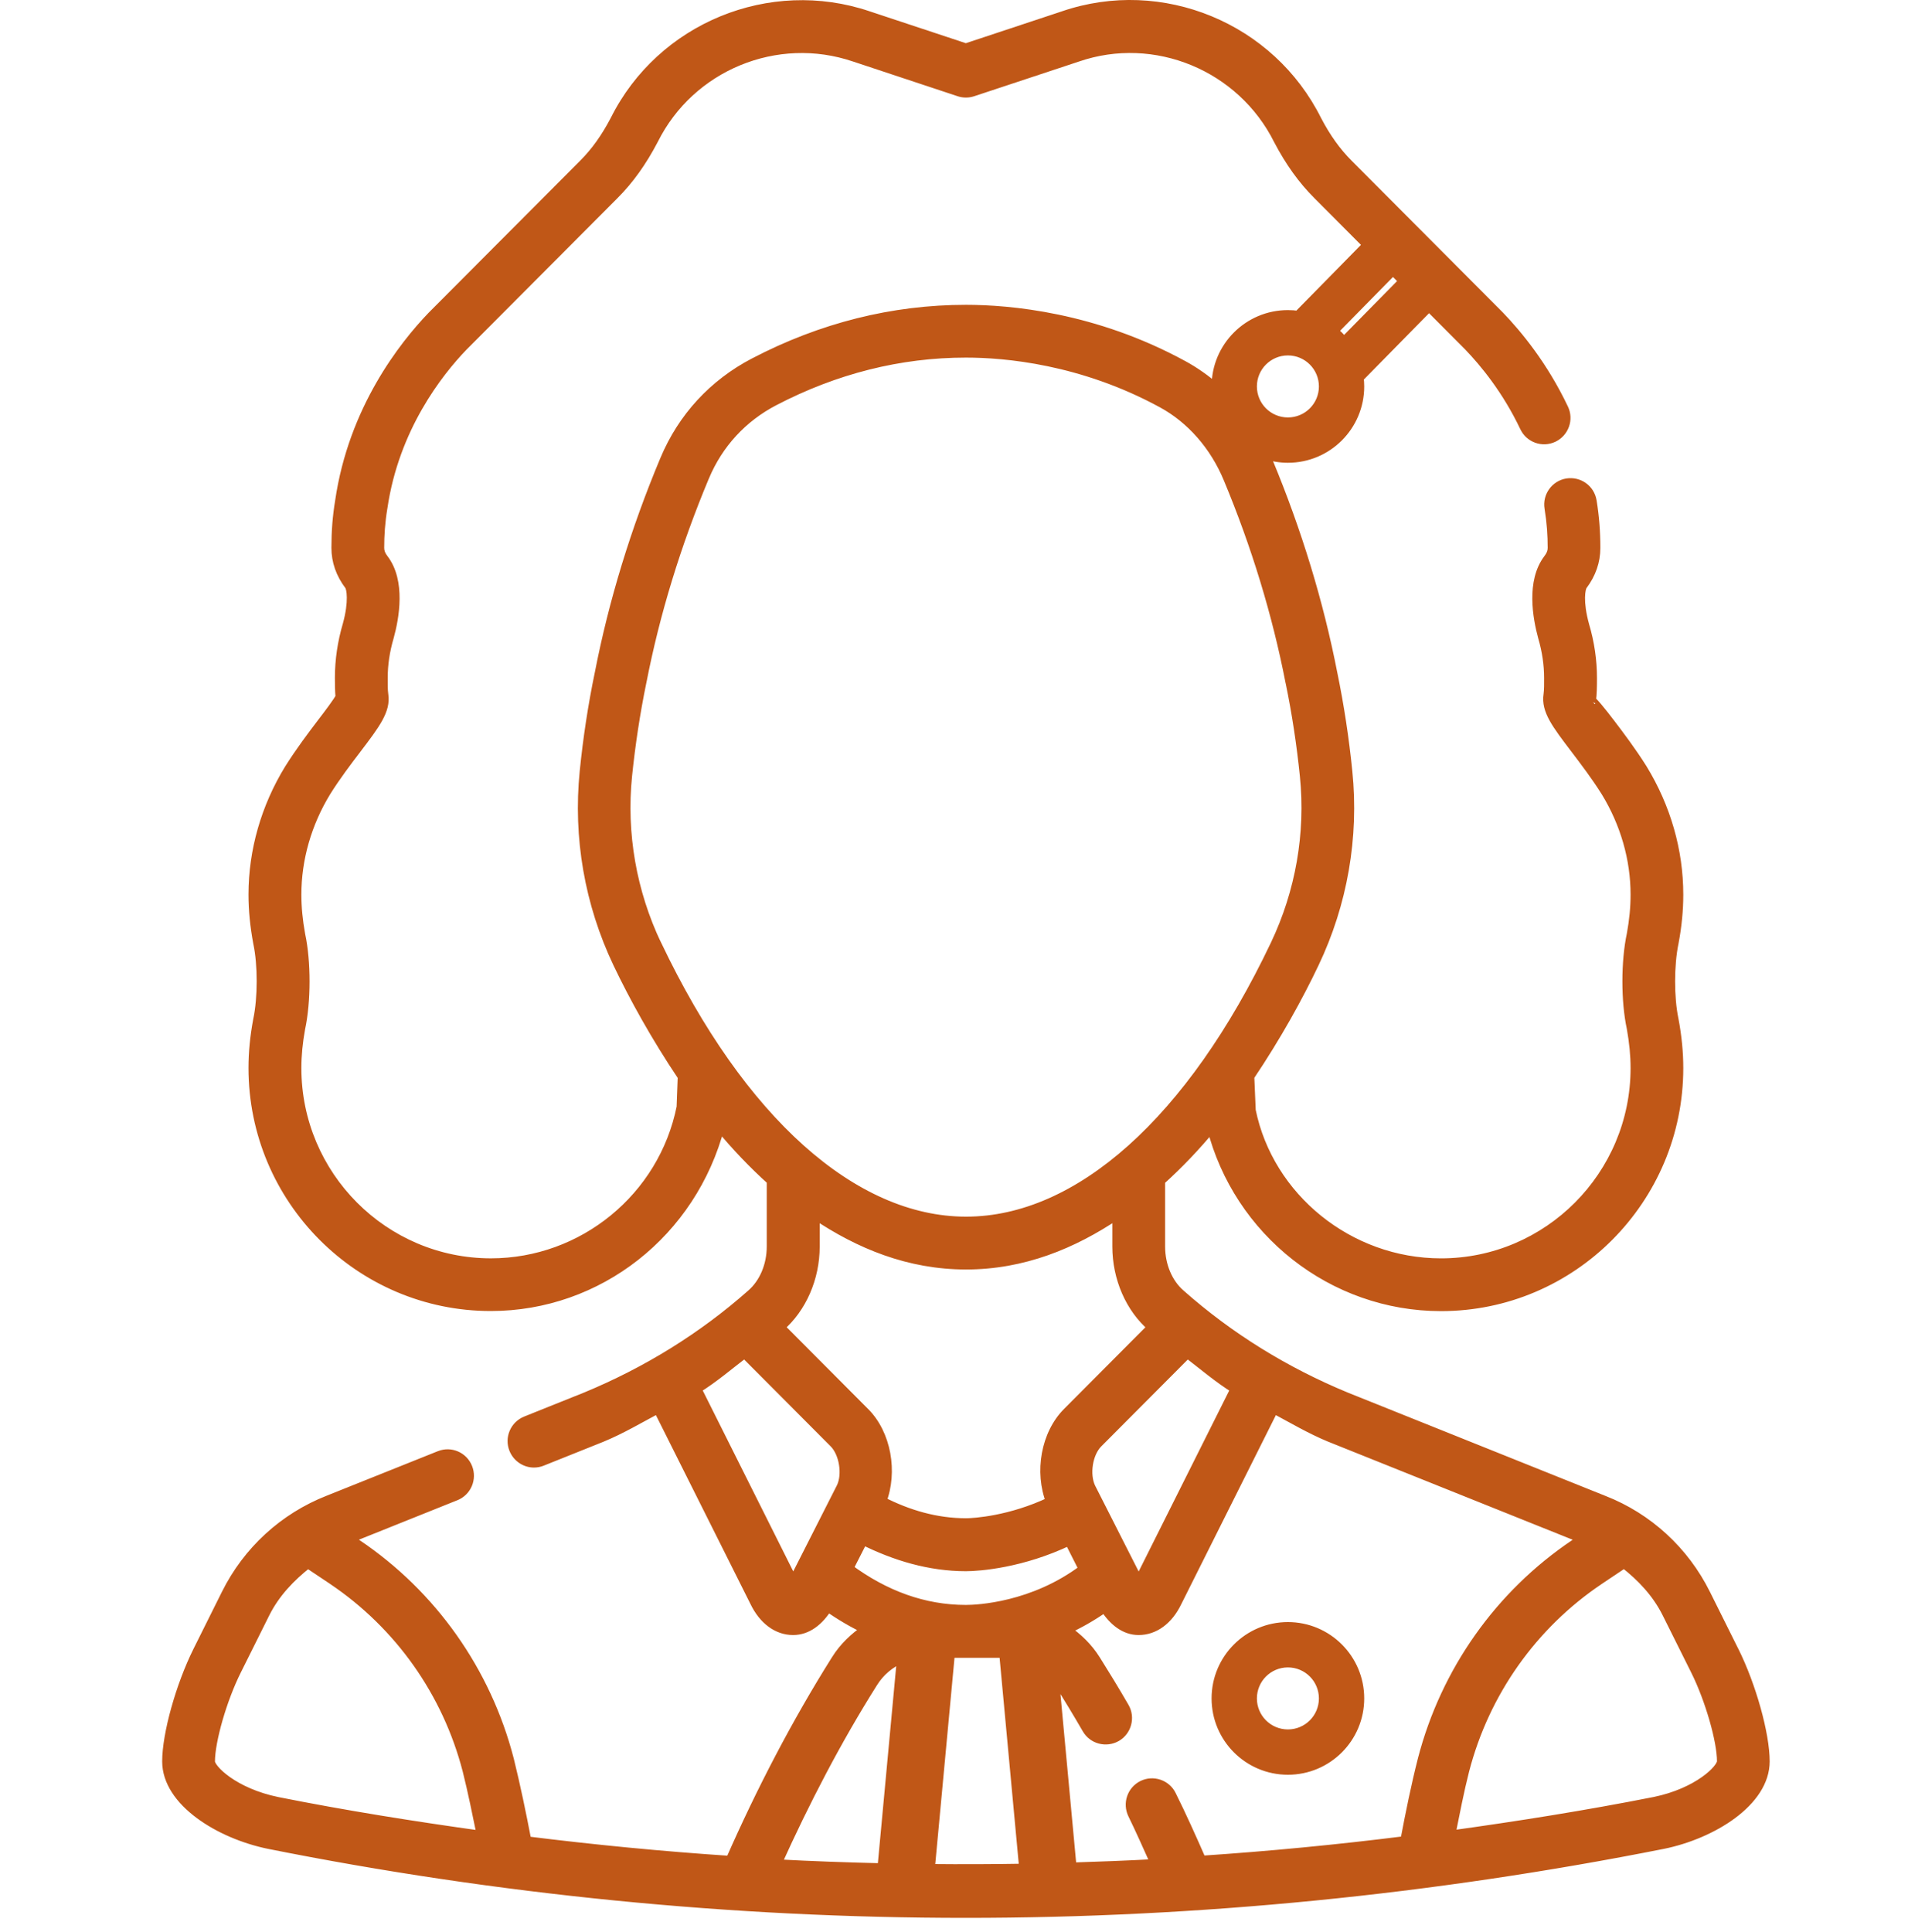
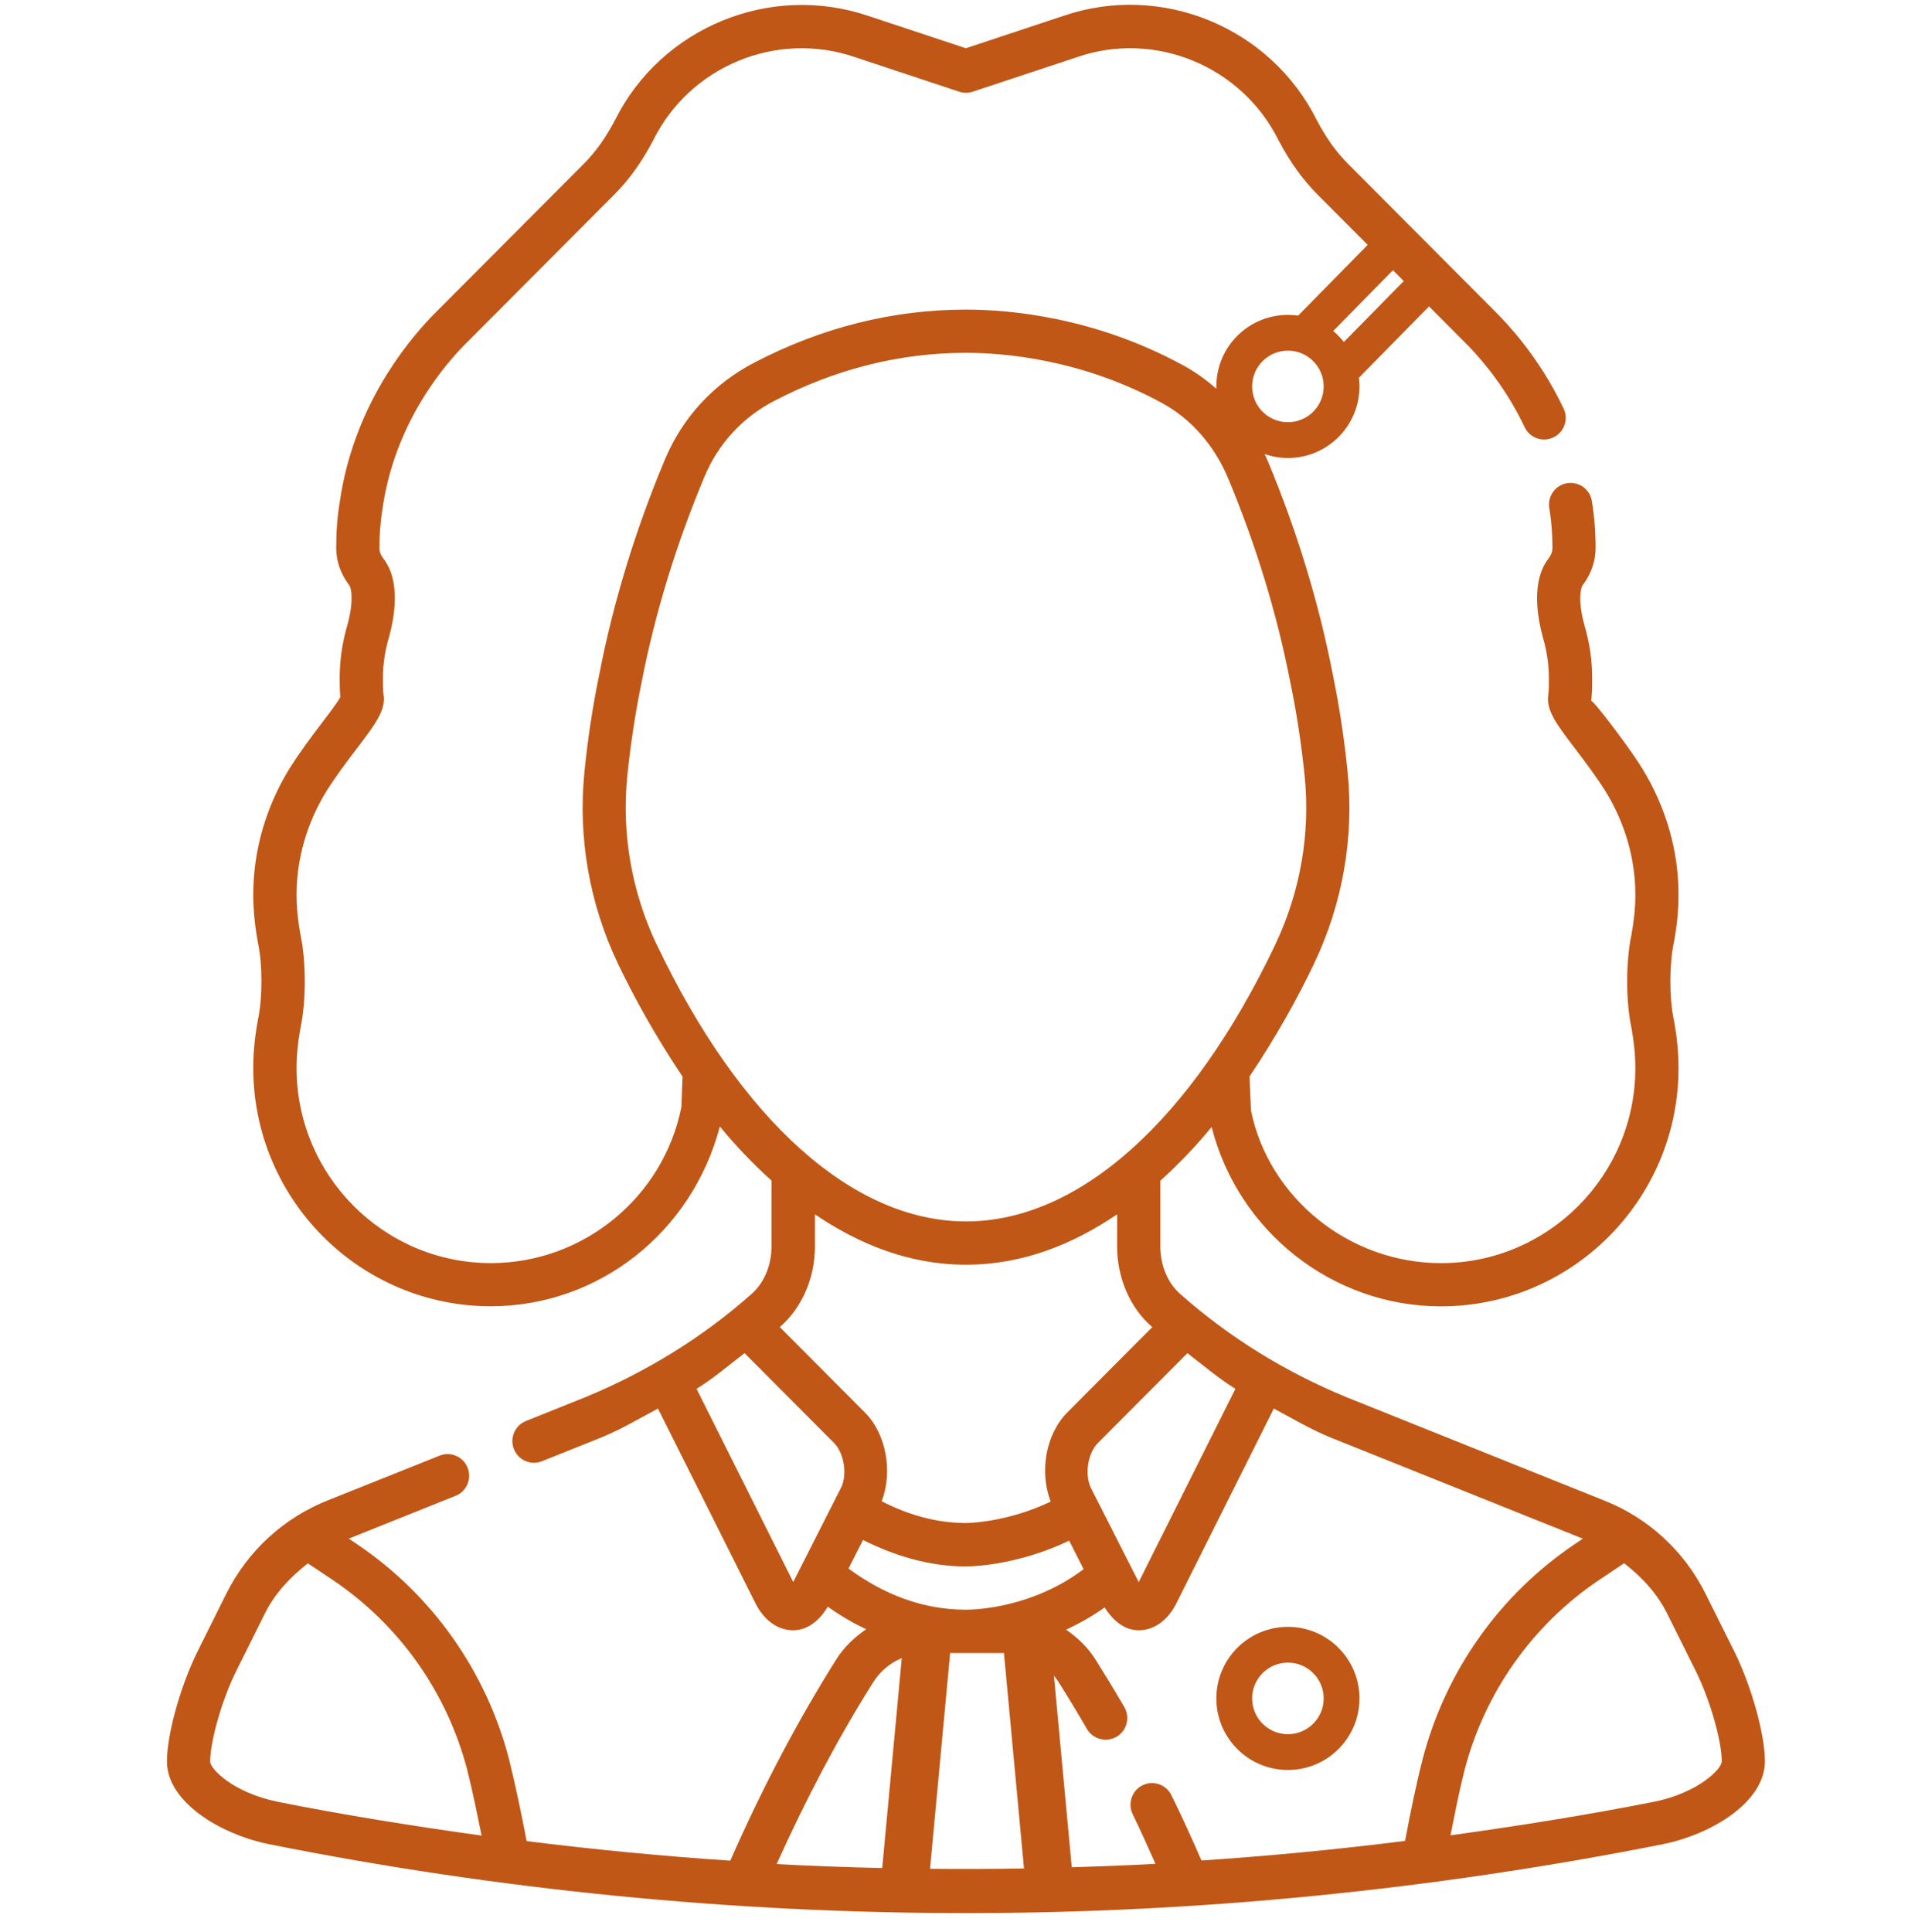
<svg xmlns="http://www.w3.org/2000/svg" width="80" height="81" viewBox="0 0 80 81" fill="none">
  <mask id="path-1-outside-1_55_555" maskUnits="userSpaceOnUse" x="6" y="-0.8" width="69" height="82" fill="black">
    <rect fill="white" x="6" y="-0.8" width="69" height="82" />
-     <path d="M44.595 0.663C48.706 -0.741 53.273 1.143 55.215 5.044C55.602 5.78 56.023 6.369 56.532 6.88L62.871 13.241C63.635 14.035 64.711 15.339 65.56 17.128C65.777 17.581 65.583 18.119 65.132 18.337C64.68 18.552 64.141 18.361 63.927 17.908C63.183 16.341 62.24 15.2 61.581 14.515L59.917 12.845L56.977 15.836C56.991 15.955 57 16.076 57 16.2C57 17.857 55.657 19.2 54 19.2C53.66 19.2 53.333 19.14 53.028 19.036C53.078 19.142 53.125 19.251 53.171 19.36C54.383 22.273 55.296 25.265 55.877 28.246C56.152 29.581 56.363 30.961 56.502 32.347C56.78 35.093 56.298 37.876 55.103 40.383C54.438 41.784 53.514 43.457 52.391 45.127L52.451 46.553C53.195 50.202 56.553 52.952 60.42 52.952C64.912 52.952 68.568 49.282 68.568 44.775C68.568 44.237 68.514 43.688 68.405 43.089C68.164 41.968 68.164 40.309 68.408 39.168C68.513 38.592 68.568 38.044 68.568 37.505C68.568 36.007 68.137 34.51 67.325 33.185C66.908 32.521 66.443 31.911 66.049 31.393C65.255 30.348 64.816 29.775 64.918 29.118C64.945 28.913 64.942 28.664 64.942 28.419C64.942 27.857 64.857 27.284 64.69 26.715C64.463 25.881 64.195 24.375 64.915 23.431C65.037 23.271 65.092 23.128 65.092 22.968C65.092 22.433 65.057 21.901 64.959 21.299C64.878 20.805 65.211 20.338 65.703 20.256C66.202 20.178 66.664 20.508 66.745 21.006C66.85 21.656 66.901 22.28 66.901 22.971C66.901 23.53 66.718 24.055 66.358 24.535C66.263 24.661 66.16 25.227 66.436 26.218C66.649 26.941 66.759 27.687 66.759 28.422C66.759 28.756 66.756 29.09 66.715 29.383C66.739 29.339 67.166 29.863 67.492 30.293C67.913 30.848 68.412 31.506 68.863 32.224C69.855 33.846 70.378 35.666 70.378 37.505C70.378 38.156 70.313 38.817 70.181 39.525C69.987 40.441 69.988 41.839 70.178 42.731C70.314 43.46 70.378 44.121 70.378 44.772C70.378 50.281 65.913 54.764 60.42 54.764C55.867 54.764 51.916 51.623 50.802 47.246C50.143 48.046 49.426 48.798 48.652 49.497V52.257C48.652 53.054 48.968 53.8 49.494 54.254C51.538 56.063 53.878 57.51 56.458 58.573L67.241 62.896C69.098 63.622 70.619 65.019 71.516 66.821L72.71 69.219V69.216C73.433 70.671 74 72.702 74 73.84C74 75.529 71.796 76.889 69.726 77.311C60.042 79.229 50.214 80.2 40.5 80.2C30.706 80.2 20.873 79.226 11.278 77.311C9.201 76.885 7 75.526 7 73.84C7 72.698 7.567 70.671 8.29 69.216L9.485 66.818C10.382 65.016 11.903 63.622 13.767 62.889L18.432 61.022C18.897 60.835 19.42 61.064 19.606 61.527C19.793 61.994 19.565 62.522 19.104 62.706L14.626 64.501L14.958 64.726C18.119 66.852 20.387 70.061 21.345 73.757C21.62 74.871 21.857 76.009 22.081 77.181C24.916 77.536 27.765 77.811 30.62 78.002C31.91 75.069 33.387 72.228 35.058 69.574C35.383 69.049 35.825 68.64 36.317 68.299C35.764 68.037 35.227 67.724 34.708 67.356C34.348 67.956 33.842 68.343 33.255 68.343C32.593 68.343 32.006 67.907 31.643 67.148L27.588 59.049C26.811 59.462 26.057 59.912 25.232 60.253L22.723 61.257C22.614 61.302 22.499 61.322 22.387 61.322C22.03 61.322 21.69 61.104 21.548 60.75C21.361 60.286 21.586 59.758 22.051 59.571L24.55 58.569C27.123 57.506 29.462 56.058 31.496 54.259C32.032 53.799 32.349 53.05 32.349 52.253V49.493C31.568 48.788 30.848 48.032 30.183 47.224C29.015 51.667 25.096 54.76 20.577 54.76C15.087 54.76 10.619 50.28 10.619 44.768C10.619 44.117 10.684 43.456 10.816 42.748C11.01 41.831 11.009 40.434 10.819 39.542C10.684 38.813 10.619 38.151 10.619 37.501C10.619 35.665 11.142 33.842 12.13 32.231C12.588 31.502 13.088 30.844 13.509 30.289C13.797 29.911 14.153 29.444 14.269 29.222C14.245 28.963 14.242 28.691 14.242 28.419C14.242 27.679 14.35 26.933 14.567 26.197C14.836 25.223 14.737 24.657 14.646 24.538C14.279 24.051 14.096 23.526 14.096 22.967C14.096 22.276 14.143 21.652 14.252 21.002C14.812 17.172 16.913 14.501 18.115 13.251L24.465 6.88C24.974 6.37 25.395 5.779 25.789 5.03C27.728 1.146 32.291 -0.728 36.405 0.666L40.497 2.022L44.595 0.663ZM38.995 78.343C40.307 78.356 41.621 78.351 42.935 78.329L42.094 69.297H39.839L38.995 78.343ZM37.81 69.509C37.313 69.718 36.89 70.073 36.6 70.541C35.086 72.942 33.755 75.506 32.563 78.145C34.037 78.224 35.513 78.277 36.99 78.311L37.81 69.509ZM49.349 67.162C48.992 67.908 48.404 68.343 47.742 68.343C47.169 68.343 46.683 67.965 46.316 67.386C45.777 67.768 45.233 68.071 44.7 68.316C45.182 68.653 45.617 69.063 45.94 69.581C46.333 70.207 46.738 70.868 47.142 71.566C47.393 71.999 47.247 72.558 46.812 72.81C46.381 73.055 45.825 72.915 45.573 72.479C45.183 71.805 44.792 71.161 44.405 70.547C44.34 70.442 44.268 70.342 44.19 70.249L44.938 78.28C46.108 78.244 47.278 78.198 48.448 78.134C48.133 77.433 47.817 76.718 47.494 76.06C47.273 75.611 47.453 75.068 47.901 74.843C48.343 74.622 48.893 74.803 49.113 75.253C49.544 76.118 49.963 77.051 50.377 77.995C53.225 77.804 56.071 77.531 58.912 77.174C59.133 76.002 59.37 74.84 59.645 73.76C60.606 70.061 62.875 66.852 66.032 64.729L66.368 64.504L55.772 60.255C54.943 59.915 54.19 59.465 53.409 59.049L49.349 67.162ZM12.908 65.537C12.178 66.109 11.533 66.784 11.108 67.635L9.913 70.034C9.316 71.23 8.813 72.974 8.813 73.842H8.811C8.811 74.166 9.802 75.157 11.635 75.532C14.47 76.097 17.329 76.551 20.194 76.95C20.004 76.037 19.824 75.123 19.593 74.207C18.747 70.95 16.744 68.115 13.957 66.238L12.908 65.537ZM67.044 66.238C64.257 68.112 62.253 70.946 61.404 74.213C61.184 75.075 61.004 76.013 60.817 76.939C63.673 76.544 66.528 76.091 69.37 75.529H69.373C71.2 75.154 72.191 74.162 72.191 73.838C72.191 72.97 71.688 71.225 71.091 70.03L69.895 67.632C69.471 66.78 68.83 66.105 68.097 65.533L67.044 66.238ZM54 68.2C55.657 68.2 57 69.543 57 71.2C57 72.857 55.657 74.2 54 74.2C52.343 74.2 51 72.857 51 71.2C51 69.543 52.343 68.2 54 68.2ZM54 69.7C53.172 69.7 52.5 70.371 52.5 71.2C52.5 72.028 53.172 72.7 54 72.7C54.828 72.7 55.5 72.028 55.5 71.2C55.5 70.371 54.828 69.7 54 69.7ZM35.577 65.754C37.098 66.878 38.744 67.481 40.498 67.481C40.983 67.481 43.32 67.375 45.434 65.782L44.829 64.587C42.856 65.53 41.057 65.667 40.5 65.667C38.979 65.667 37.529 65.23 36.185 64.559L35.577 65.754ZM46.031 60.495C45.61 60.917 45.471 61.806 45.735 62.365L47.745 66.324L51.799 58.222C51.083 57.779 50.452 57.234 49.786 56.726L46.031 60.495ZM31.218 56.726C30.553 57.233 29.922 57.779 29.206 58.221L33.259 66.32L35.275 62.344C35.53 61.806 35.391 60.913 34.97 60.491L31.218 56.726ZM46.839 50.908C44.982 52.161 42.889 53.019 40.503 53.019C38.115 53.018 36.025 52.161 34.169 50.908V52.257C34.169 53.575 33.619 54.839 32.695 55.632L36.257 59.207C37.167 60.116 37.441 61.708 36.966 62.934C38.066 63.496 39.241 63.847 40.508 63.847C40.831 63.847 42.373 63.752 44.056 62.948C43.57 61.708 43.845 60.12 44.755 59.207L48.316 55.632C48.313 55.629 48.309 55.629 48.306 55.626C47.389 54.842 46.839 53.578 46.839 52.257V50.908ZM40.507 53.02H40.501L40.503 53.019C40.504 53.019 40.505 53.02 40.507 53.02ZM53.605 5.875C52.057 2.768 48.425 1.273 45.176 2.39L40.785 3.844C40.599 3.906 40.398 3.906 40.215 3.844L35.832 2.39C32.559 1.276 28.943 2.768 27.401 5.858C26.919 6.778 26.383 7.531 25.748 8.165L19.409 14.525C18.37 15.605 16.534 17.939 16.045 21.281C15.943 21.901 15.909 22.433 15.909 22.967C15.909 23.127 15.96 23.27 16.089 23.437C16.805 24.374 16.538 25.88 16.314 26.698C16.14 27.284 16.056 27.856 16.056 28.419C16.056 28.664 16.052 28.912 16.082 29.127C16.18 29.77 15.746 30.347 14.952 31.392C14.558 31.907 14.093 32.52 13.672 33.191C12.867 34.51 12.435 36.002 12.435 37.505C12.435 38.043 12.49 38.591 12.599 39.191C12.84 40.312 12.84 41.971 12.596 43.112C12.491 43.688 12.435 44.237 12.435 44.775C12.436 49.282 16.092 52.951 20.584 52.951C24.448 52.951 27.809 50.202 28.569 46.414L28.617 45.13C27.493 43.46 26.57 41.783 25.904 40.386C24.709 37.876 24.227 35.096 24.506 32.346C24.645 30.956 24.855 29.577 25.134 28.238C25.718 25.233 26.642 22.215 27.874 19.275C28.618 17.5 29.914 16.093 31.622 15.204C34.447 13.729 37.435 12.979 40.504 12.979C42.303 12.979 45.878 13.282 49.596 15.309C50.098 15.582 50.569 15.915 51.002 16.299C51.001 16.266 51 16.233 51 16.2C51 14.543 52.343 13.2 54 13.2C54.146 13.2 54.29 13.21 54.431 13.23L57.345 10.265L55.252 8.165C54.617 7.531 54.081 6.781 53.605 5.875ZM40.501 14.791C37.727 14.791 35.021 15.472 32.454 16.811C31.127 17.503 30.118 18.6 29.541 19.976C28.356 22.8 27.467 25.7 26.903 28.592C26.639 29.877 26.438 31.199 26.302 32.524C26.057 34.943 26.485 37.389 27.534 39.6H27.538C31.045 46.973 35.771 51.204 40.504 51.204C45.237 51.204 49.962 46.976 53.47 39.6C54.519 37.392 54.947 34.946 54.702 32.527C54.566 31.198 54.366 29.88 54.102 28.602C54.098 28.599 54.099 28.596 54.099 28.592C53.542 25.731 52.665 22.859 51.497 20.058C50.923 18.678 49.939 17.558 48.73 16.9C45.363 15.064 42.131 14.791 40.501 14.791ZM54 14.7C53.172 14.7 52.5 15.371 52.5 16.2C52.5 17.028 53.172 17.7 54 17.7C54.828 17.7 55.5 17.028 55.5 16.2C55.5 15.371 54.828 14.7 54 14.7ZM55.898 13.877C56.065 14.012 56.214 14.168 56.348 14.336L58.857 11.783L58.404 11.328L55.898 13.877Z" />
  </mask>
  <path d="M44.595 0.663C48.706 -0.741 53.273 1.143 55.215 5.044C55.602 5.78 56.023 6.369 56.532 6.88L62.871 13.241C63.635 14.035 64.711 15.339 65.56 17.128C65.777 17.581 65.583 18.119 65.132 18.337C64.68 18.552 64.141 18.361 63.927 17.908C63.183 16.341 62.24 15.2 61.581 14.515L59.917 12.845L56.977 15.836C56.991 15.955 57 16.076 57 16.2C57 17.857 55.657 19.2 54 19.2C53.66 19.2 53.333 19.14 53.028 19.036C53.078 19.142 53.125 19.251 53.171 19.36C54.383 22.273 55.296 25.265 55.877 28.246C56.152 29.581 56.363 30.961 56.502 32.347C56.78 35.093 56.298 37.876 55.103 40.383C54.438 41.784 53.514 43.457 52.391 45.127L52.451 46.553C53.195 50.202 56.553 52.952 60.42 52.952C64.912 52.952 68.568 49.282 68.568 44.775C68.568 44.237 68.514 43.688 68.405 43.089C68.164 41.968 68.164 40.309 68.408 39.168C68.513 38.592 68.568 38.044 68.568 37.505C68.568 36.007 68.137 34.51 67.325 33.185C66.908 32.521 66.443 31.911 66.049 31.393C65.255 30.348 64.816 29.775 64.918 29.118C64.945 28.913 64.942 28.664 64.942 28.419C64.942 27.857 64.857 27.284 64.69 26.715C64.463 25.881 64.195 24.375 64.915 23.431C65.037 23.271 65.092 23.128 65.092 22.968C65.092 22.433 65.057 21.901 64.959 21.299C64.878 20.805 65.211 20.338 65.703 20.256C66.202 20.178 66.664 20.508 66.745 21.006C66.85 21.656 66.901 22.28 66.901 22.971C66.901 23.53 66.718 24.055 66.358 24.535C66.263 24.661 66.16 25.227 66.436 26.218C66.649 26.941 66.759 27.687 66.759 28.422C66.759 28.756 66.756 29.09 66.715 29.383C66.739 29.339 67.166 29.863 67.492 30.293C67.913 30.848 68.412 31.506 68.863 32.224C69.855 33.846 70.378 35.666 70.378 37.505C70.378 38.156 70.313 38.817 70.181 39.525C69.987 40.441 69.988 41.839 70.178 42.731C70.314 43.46 70.378 44.121 70.378 44.772C70.378 50.281 65.913 54.764 60.42 54.764C55.867 54.764 51.916 51.623 50.802 47.246C50.143 48.046 49.426 48.798 48.652 49.497V52.257C48.652 53.054 48.968 53.8 49.494 54.254C51.538 56.063 53.878 57.51 56.458 58.573L67.241 62.896C69.098 63.622 70.619 65.019 71.516 66.821L72.71 69.219V69.216C73.433 70.671 74 72.702 74 73.84C74 75.529 71.796 76.889 69.726 77.311C60.042 79.229 50.214 80.2 40.5 80.2C30.706 80.2 20.873 79.226 11.278 77.311C9.201 76.885 7 75.526 7 73.84C7 72.698 7.567 70.671 8.29 69.216L9.485 66.818C10.382 65.016 11.903 63.622 13.767 62.889L18.432 61.022C18.897 60.835 19.42 61.064 19.606 61.527C19.793 61.994 19.565 62.522 19.104 62.706L14.626 64.501L14.958 64.726C18.119 66.852 20.387 70.061 21.345 73.757C21.62 74.871 21.857 76.009 22.081 77.181C24.916 77.536 27.765 77.811 30.62 78.002C31.91 75.069 33.387 72.228 35.058 69.574C35.383 69.049 35.825 68.64 36.317 68.299C35.764 68.037 35.227 67.724 34.708 67.356C34.348 67.956 33.842 68.343 33.255 68.343C32.593 68.343 32.006 67.907 31.643 67.148L27.588 59.049C26.811 59.462 26.057 59.912 25.232 60.253L22.723 61.257C22.614 61.302 22.499 61.322 22.387 61.322C22.03 61.322 21.69 61.104 21.548 60.75C21.361 60.286 21.586 59.758 22.051 59.571L24.55 58.569C27.123 57.506 29.462 56.058 31.496 54.259C32.032 53.799 32.349 53.05 32.349 52.253V49.493C31.568 48.788 30.848 48.032 30.183 47.224C29.015 51.667 25.096 54.76 20.577 54.76C15.087 54.76 10.619 50.28 10.619 44.768C10.619 44.117 10.684 43.456 10.816 42.748C11.01 41.831 11.009 40.434 10.819 39.542C10.684 38.813 10.619 38.151 10.619 37.501C10.619 35.665 11.142 33.842 12.13 32.231C12.588 31.502 13.088 30.844 13.509 30.289C13.797 29.911 14.153 29.444 14.269 29.222C14.245 28.963 14.242 28.691 14.242 28.419C14.242 27.679 14.35 26.933 14.567 26.197C14.836 25.223 14.737 24.657 14.646 24.538C14.279 24.051 14.096 23.526 14.096 22.967C14.096 22.276 14.143 21.652 14.252 21.002C14.812 17.172 16.913 14.501 18.115 13.251L24.465 6.88C24.974 6.37 25.395 5.779 25.789 5.03C27.728 1.146 32.291 -0.728 36.405 0.666L40.497 2.022L44.595 0.663ZM38.995 78.343C40.307 78.356 41.621 78.351 42.935 78.329L42.094 69.297H39.839L38.995 78.343ZM37.81 69.509C37.313 69.718 36.89 70.073 36.6 70.541C35.086 72.942 33.755 75.506 32.563 78.145C34.037 78.224 35.513 78.277 36.99 78.311L37.81 69.509ZM49.349 67.162C48.992 67.908 48.404 68.343 47.742 68.343C47.169 68.343 46.683 67.965 46.316 67.386C45.777 67.768 45.233 68.071 44.7 68.316C45.182 68.653 45.617 69.063 45.94 69.581C46.333 70.207 46.738 70.868 47.142 71.566C47.393 71.999 47.247 72.558 46.812 72.81C46.381 73.055 45.825 72.915 45.573 72.479C45.183 71.805 44.792 71.161 44.405 70.547C44.34 70.442 44.268 70.342 44.19 70.249L44.938 78.28C46.108 78.244 47.278 78.198 48.448 78.134C48.133 77.433 47.817 76.718 47.494 76.06C47.273 75.611 47.453 75.068 47.901 74.843C48.343 74.622 48.893 74.803 49.113 75.253C49.544 76.118 49.963 77.051 50.377 77.995C53.225 77.804 56.071 77.531 58.912 77.174C59.133 76.002 59.37 74.84 59.645 73.76C60.606 70.061 62.875 66.852 66.032 64.729L66.368 64.504L55.772 60.255C54.943 59.915 54.19 59.465 53.409 59.049L49.349 67.162ZM12.908 65.537C12.178 66.109 11.533 66.784 11.108 67.635L9.913 70.034C9.316 71.23 8.813 72.974 8.813 73.842H8.811C8.811 74.166 9.802 75.157 11.635 75.532C14.47 76.097 17.329 76.551 20.194 76.95C20.004 76.037 19.824 75.123 19.593 74.207C18.747 70.95 16.744 68.115 13.957 66.238L12.908 65.537ZM67.044 66.238C64.257 68.112 62.253 70.946 61.404 74.213C61.184 75.075 61.004 76.013 60.817 76.939C63.673 76.544 66.528 76.091 69.37 75.529H69.373C71.2 75.154 72.191 74.162 72.191 73.838C72.191 72.97 71.688 71.225 71.091 70.03L69.895 67.632C69.471 66.78 68.83 66.105 68.097 65.533L67.044 66.238ZM54 68.2C55.657 68.2 57 69.543 57 71.2C57 72.857 55.657 74.2 54 74.2C52.343 74.2 51 72.857 51 71.2C51 69.543 52.343 68.2 54 68.2ZM54 69.7C53.172 69.7 52.5 70.371 52.5 71.2C52.5 72.028 53.172 72.7 54 72.7C54.828 72.7 55.5 72.028 55.5 71.2C55.5 70.371 54.828 69.7 54 69.7ZM35.577 65.754C37.098 66.878 38.744 67.481 40.498 67.481C40.983 67.481 43.32 67.375 45.434 65.782L44.829 64.587C42.856 65.53 41.057 65.667 40.5 65.667C38.979 65.667 37.529 65.23 36.185 64.559L35.577 65.754ZM46.031 60.495C45.61 60.917 45.471 61.806 45.735 62.365L47.745 66.324L51.799 58.222C51.083 57.779 50.452 57.234 49.786 56.726L46.031 60.495ZM31.218 56.726C30.553 57.233 29.922 57.779 29.206 58.221L33.259 66.32L35.275 62.344C35.53 61.806 35.391 60.913 34.97 60.491L31.218 56.726ZM46.839 50.908C44.982 52.161 42.889 53.019 40.503 53.019C38.115 53.018 36.025 52.161 34.169 50.908V52.257C34.169 53.575 33.619 54.839 32.695 55.632L36.257 59.207C37.167 60.116 37.441 61.708 36.966 62.934C38.066 63.496 39.241 63.847 40.508 63.847C40.831 63.847 42.373 63.752 44.056 62.948C43.57 61.708 43.845 60.12 44.755 59.207L48.316 55.632C48.313 55.629 48.309 55.629 48.306 55.626C47.389 54.842 46.839 53.578 46.839 52.257V50.908ZM40.507 53.02H40.501L40.503 53.019C40.504 53.019 40.505 53.02 40.507 53.02ZM53.605 5.875C52.057 2.768 48.425 1.273 45.176 2.39L40.785 3.844C40.599 3.906 40.398 3.906 40.215 3.844L35.832 2.39C32.559 1.276 28.943 2.768 27.401 5.858C26.919 6.778 26.383 7.531 25.748 8.165L19.409 14.525C18.37 15.605 16.534 17.939 16.045 21.281C15.943 21.901 15.909 22.433 15.909 22.967C15.909 23.127 15.96 23.27 16.089 23.437C16.805 24.374 16.538 25.88 16.314 26.698C16.14 27.284 16.056 27.856 16.056 28.419C16.056 28.664 16.052 28.912 16.082 29.127C16.18 29.77 15.746 30.347 14.952 31.392C14.558 31.907 14.093 32.52 13.672 33.191C12.867 34.51 12.435 36.002 12.435 37.505C12.435 38.043 12.49 38.591 12.599 39.191C12.84 40.312 12.84 41.971 12.596 43.112C12.491 43.688 12.435 44.237 12.435 44.775C12.436 49.282 16.092 52.951 20.584 52.951C24.448 52.951 27.809 50.202 28.569 46.414L28.617 45.13C27.493 43.46 26.57 41.783 25.904 40.386C24.709 37.876 24.227 35.096 24.506 32.346C24.645 30.956 24.855 29.577 25.134 28.238C25.718 25.233 26.642 22.215 27.874 19.275C28.618 17.5 29.914 16.093 31.622 15.204C34.447 13.729 37.435 12.979 40.504 12.979C42.303 12.979 45.878 13.282 49.596 15.309C50.098 15.582 50.569 15.915 51.002 16.299C51.001 16.266 51 16.233 51 16.2C51 14.543 52.343 13.2 54 13.2C54.146 13.2 54.29 13.21 54.431 13.23L57.345 10.265L55.252 8.165C54.617 7.531 54.081 6.781 53.605 5.875ZM40.501 14.791C37.727 14.791 35.021 15.472 32.454 16.811C31.127 17.503 30.118 18.6 29.541 19.976C28.356 22.8 27.467 25.7 26.903 28.592C26.639 29.877 26.438 31.199 26.302 32.524C26.057 34.943 26.485 37.389 27.534 39.6H27.538C31.045 46.973 35.771 51.204 40.504 51.204C45.237 51.204 49.962 46.976 53.47 39.6C54.519 37.392 54.947 34.946 54.702 32.527C54.566 31.198 54.366 29.88 54.102 28.602C54.098 28.599 54.099 28.596 54.099 28.592C53.542 25.731 52.665 22.859 51.497 20.058C50.923 18.678 49.939 17.558 48.73 16.9C45.363 15.064 42.131 14.791 40.501 14.791ZM54 14.7C53.172 14.7 52.5 15.371 52.5 16.2C52.5 17.028 53.172 17.7 54 17.7C54.828 17.7 55.5 17.028 55.5 16.2C55.5 15.371 54.828 14.7 54 14.7ZM55.898 13.877C56.065 14.012 56.214 14.168 56.348 14.336L58.857 11.783L58.404 11.328L55.898 13.877Z" fill="#C05717" />
-   <path d="M44.595 0.663L44.658 0.853L44.659 0.852L44.595 0.663ZM55.215 5.044L55.036 5.133L55.038 5.137L55.215 5.044ZM56.532 6.88L56.391 7.022L56.391 7.022L56.532 6.88ZM62.871 13.241L63.015 13.102L63.013 13.1L62.871 13.241ZM65.56 17.128L65.379 17.213L65.379 17.214L65.56 17.128ZM65.132 18.337L65.218 18.518L65.219 18.518L65.132 18.337ZM63.927 17.908L64.108 17.823L64.108 17.822L63.927 17.908ZM61.581 14.515L61.725 14.377L61.723 14.374L61.581 14.515ZM59.917 12.845L60.059 12.704L59.916 12.561L59.774 12.705L59.917 12.845ZM56.977 15.836L56.834 15.695L56.766 15.764L56.778 15.86L56.977 15.836ZM53.028 19.036L53.093 18.847L52.649 18.694L52.847 19.12L53.028 19.036ZM53.171 19.36L53.356 19.283L53.355 19.283L53.171 19.36ZM55.877 28.246L55.681 28.284L55.681 28.286L55.877 28.246ZM56.502 32.347L56.303 32.367L56.303 32.367L56.502 32.347ZM55.103 40.383L54.923 40.297L54.923 40.298L55.103 40.383ZM52.391 45.127L52.225 45.015L52.188 45.069L52.191 45.135L52.391 45.127ZM52.451 46.553L52.251 46.562L52.252 46.578L52.255 46.593L52.451 46.553ZM60.42 52.952L60.42 53.152L60.42 53.152L60.42 52.952ZM68.568 44.775L68.768 44.775L68.768 44.775L68.568 44.775ZM68.405 43.089L68.602 43.053L68.601 43.047L68.405 43.089ZM68.408 39.168L68.604 39.209L68.605 39.204L68.408 39.168ZM68.568 37.505L68.768 37.505V37.505H68.568ZM67.325 33.185L67.496 33.081L67.495 33.079L67.325 33.185ZM66.049 31.393L65.89 31.514L65.89 31.514L66.049 31.393ZM64.918 29.118L65.116 29.148L65.116 29.144L64.918 29.118ZM64.942 28.419L65.142 28.419L65.142 28.419L64.942 28.419ZM64.69 26.715L64.497 26.768L64.499 26.772L64.69 26.715ZM64.915 23.431L64.756 23.31L64.756 23.31L64.915 23.431ZM65.092 22.968L65.292 22.968V22.968H65.092ZM64.959 21.299L65.156 21.266L65.156 21.266L64.959 21.299ZM65.703 20.256L65.672 20.059L65.67 20.059L65.703 20.256ZM66.745 21.006L66.943 20.974L66.942 20.973L66.745 21.006ZM66.901 22.971L67.101 22.971L67.101 22.971L66.901 22.971ZM66.358 24.535L66.518 24.655L66.519 24.655L66.358 24.535ZM66.436 26.218L66.243 26.272L66.244 26.275L66.436 26.218ZM66.759 28.422L66.959 28.422V28.422H66.759ZM66.715 29.383L66.517 29.356L66.891 29.478L66.715 29.383ZM67.492 30.293L67.652 30.172L67.651 30.172L67.492 30.293ZM68.863 32.224L69.034 32.12L69.033 32.118L68.863 32.224ZM70.378 37.505L70.578 37.505V37.505H70.378ZM70.181 39.525L70.376 39.566L70.377 39.562L70.181 39.525ZM70.178 42.731L70.374 42.694L70.373 42.689L70.178 42.731ZM70.378 44.772L70.578 44.772V44.772H70.378ZM60.42 54.764L60.42 54.964L60.42 54.964L60.42 54.764ZM50.802 47.246L50.996 47.196L50.898 46.814L50.647 47.119L50.802 47.246ZM48.652 49.497L48.518 49.348L48.452 49.408V49.497H48.652ZM49.494 54.254L49.627 54.104L49.625 54.102L49.494 54.254ZM56.458 58.573L56.382 58.758L56.384 58.758L56.458 58.573ZM67.241 62.896L67.167 63.082L67.168 63.082L67.241 62.896ZM71.516 66.821L71.337 66.91L71.337 66.91L71.516 66.821ZM72.71 69.219L72.531 69.308L72.91 69.219H72.71ZM72.71 69.216L72.889 69.127L72.51 69.216H72.71ZM74 73.84L74.2 73.84V73.84H74ZM69.726 77.311L69.764 77.507L69.766 77.507L69.726 77.311ZM40.5 80.2L40.5 80.4L40.5 80.4L40.5 80.2ZM11.278 77.311L11.238 77.507L11.239 77.507L11.278 77.311ZM7 73.84L6.8 73.84L6.8 73.84L7 73.84ZM8.29 69.216L8.111 69.127L8.111 69.127L8.29 69.216ZM9.485 66.818L9.664 66.907L9.664 66.907L9.485 66.818ZM13.767 62.889L13.84 63.075L13.841 63.075L13.767 62.889ZM18.432 61.022L18.506 61.208L18.506 61.208L18.432 61.022ZM19.606 61.527L19.792 61.453L19.792 61.452L19.606 61.527ZM19.104 62.706L19.029 62.52L19.029 62.52L19.104 62.706ZM14.626 64.501L14.552 64.315L14.203 64.455L14.514 64.666L14.626 64.501ZM14.958 64.726L14.846 64.892L14.846 64.892L14.958 64.726ZM21.345 73.757L21.539 73.71L21.538 73.707L21.345 73.757ZM22.081 77.181L21.885 77.219L21.912 77.362L22.056 77.38L22.081 77.181ZM30.62 78.002L30.607 78.201L30.747 78.21L30.803 78.082L30.62 78.002ZM35.058 69.574L35.227 69.68L35.227 69.679L35.058 69.574ZM36.317 68.299L36.431 68.464L36.716 68.267L36.403 68.119L36.317 68.299ZM34.708 67.356L34.824 67.193L34.648 67.068L34.536 67.253L34.708 67.356ZM33.255 68.343L33.255 68.543L33.255 68.543L33.255 68.343ZM31.643 67.148L31.823 67.062L31.821 67.058L31.643 67.148ZM27.588 59.049L27.767 58.96L27.675 58.777L27.494 58.873L27.588 59.049ZM25.232 60.253L25.307 60.438L25.309 60.437L25.232 60.253ZM22.723 61.257L22.648 61.072L22.647 61.072L22.723 61.257ZM22.387 61.322L22.387 61.522H22.387V61.322ZM21.548 60.75L21.733 60.675L21.733 60.675L21.548 60.75ZM22.051 59.571L21.976 59.385L21.976 59.385L22.051 59.571ZM24.55 58.569L24.624 58.755L24.626 58.754L24.55 58.569ZM31.496 54.259L31.366 54.108L31.364 54.11L31.496 54.259ZM32.349 49.493H32.549V49.404L32.483 49.344L32.349 49.493ZM30.183 47.224L30.337 47.097L30.088 46.796L29.989 47.173L30.183 47.224ZM20.577 54.76L20.577 54.96L20.577 54.96L20.577 54.76ZM10.619 44.768L10.419 44.768L10.419 44.768L10.619 44.768ZM10.816 42.748L10.621 42.706L10.62 42.711L10.816 42.748ZM10.819 39.542L10.623 39.578L10.624 39.583L10.819 39.542ZM10.619 37.501L10.419 37.501V37.501H10.619ZM12.13 32.231L11.96 32.125L11.959 32.127L12.13 32.231ZM13.509 30.289L13.35 30.167L13.349 30.168L13.509 30.289ZM14.269 29.222L14.446 29.315L14.473 29.263L14.468 29.204L14.269 29.222ZM14.242 28.419L14.042 28.419L14.042 28.419L14.242 28.419ZM14.567 26.197L14.759 26.253L14.76 26.25L14.567 26.197ZM14.646 24.538L14.486 24.658L14.487 24.66L14.646 24.538ZM14.096 22.967L13.896 22.967L13.896 22.967L14.096 22.967ZM14.252 21.002L14.449 21.035L14.45 21.03L14.252 21.002ZM18.115 13.251L17.974 13.109L17.971 13.112L18.115 13.251ZM24.465 6.88L24.607 7.022L24.607 7.022L24.465 6.88ZM25.789 5.03L25.966 5.123L25.968 5.119L25.789 5.03ZM36.405 0.666L36.341 0.855L36.342 0.855L36.405 0.666ZM40.497 2.022L40.434 2.212L40.497 2.233L40.56 2.212L40.497 2.022ZM38.995 78.343L38.796 78.325L38.776 78.541L38.993 78.543L38.995 78.343ZM42.935 78.329L42.938 78.529L43.154 78.525L43.134 78.31L42.935 78.329ZM42.094 69.297L42.293 69.279L42.276 69.097H42.094V69.297ZM39.839 69.297V69.097H39.657L39.64 69.279L39.839 69.297ZM37.81 69.509L38.009 69.528L38.04 69.196L37.732 69.325L37.81 69.509ZM36.6 70.541L36.769 70.647L36.77 70.646L36.6 70.541ZM32.563 78.145L32.381 78.063L32.261 78.329L32.553 78.345L32.563 78.145ZM36.99 78.311L36.986 78.511L37.172 78.515L37.189 78.33L36.99 78.311ZM49.349 67.162L49.17 67.072L49.168 67.076L49.349 67.162ZM47.742 68.343L47.742 68.543H47.742V68.343ZM46.316 67.386L46.485 67.279L46.373 67.102L46.201 67.223L46.316 67.386ZM44.7 68.316L44.617 68.134L44.3 68.28L44.586 68.48L44.7 68.316ZM45.94 69.581L45.77 69.686L45.77 69.687L45.94 69.581ZM47.142 71.566L46.968 71.666L46.969 71.666L47.142 71.566ZM46.812 72.81L46.911 72.984L46.913 72.983L46.812 72.81ZM45.573 72.479L45.746 72.379L45.746 72.379L45.573 72.479ZM44.405 70.547L44.235 70.652L44.236 70.654L44.405 70.547ZM44.19 70.249L44.345 70.121L43.931 69.621L43.991 70.267L44.19 70.249ZM44.938 78.28L44.739 78.299L44.757 78.486L44.945 78.48L44.938 78.28ZM48.448 78.134L48.459 78.334L48.75 78.318L48.631 78.052L48.448 78.134ZM47.494 76.06L47.674 75.972L47.674 75.972L47.494 76.06ZM47.901 74.843L47.812 74.665L47.812 74.665L47.901 74.843ZM49.113 75.253L48.934 75.341L48.934 75.342L49.113 75.253ZM50.377 77.995L50.194 78.075L50.25 78.204L50.39 78.194L50.377 77.995ZM58.912 77.174L58.937 77.372L59.082 77.354L59.109 77.21L58.912 77.174ZM59.645 73.76L59.452 73.71L59.452 73.711L59.645 73.76ZM66.032 64.729L65.921 64.563L65.921 64.563L66.032 64.729ZM66.368 64.504L66.479 64.671L66.795 64.46L66.443 64.319L66.368 64.504ZM55.772 60.255L55.695 60.441L55.697 60.441L55.772 60.255ZM53.409 59.049L53.503 58.873L53.322 58.776L53.23 58.96L53.409 59.049ZM12.908 65.537L13.019 65.371L12.899 65.29L12.785 65.379L12.908 65.537ZM11.108 67.635L11.287 67.725L11.287 67.725L11.108 67.635ZM9.913 70.034L10.092 70.123L10.092 70.123L9.913 70.034ZM8.813 73.842V74.042H9.013V73.842H8.813ZM8.811 73.842V73.642H8.61L8.611 73.843L8.811 73.842ZM11.635 75.532L11.595 75.728L11.596 75.728L11.635 75.532ZM20.194 76.95L20.167 77.148L20.448 77.187L20.39 76.909L20.194 76.95ZM19.593 74.207L19.787 74.158L19.786 74.156L19.593 74.207ZM13.957 66.238L14.069 66.072L14.068 66.072L13.957 66.238ZM67.044 66.238L66.933 66.072L66.932 66.072L67.044 66.238ZM61.404 74.213L61.211 74.163L61.211 74.164L61.404 74.213ZM60.817 76.939L60.621 76.9L60.566 77.176L60.845 77.137L60.817 76.939ZM69.37 75.529V75.329H69.35L69.331 75.333L69.37 75.529ZM69.373 75.529V75.729H69.393L69.413 75.725L69.373 75.529ZM72.191 73.838L72.391 73.838L72.391 73.838L72.191 73.838ZM71.091 70.03L70.912 70.119L70.912 70.119L71.091 70.03ZM69.895 67.632L70.075 67.542L70.075 67.542L69.895 67.632ZM68.097 65.533L68.22 65.375L68.106 65.286L67.985 65.367L68.097 65.533ZM35.577 65.754L35.399 65.664L35.322 65.815L35.458 65.915L35.577 65.754ZM40.498 67.481L40.498 67.681L40.498 67.681L40.498 67.481ZM45.434 65.782L45.554 65.942L45.688 65.841L45.612 65.692L45.434 65.782ZM44.829 64.587L45.008 64.496L44.919 64.322L44.743 64.406L44.829 64.587ZM40.5 65.667L40.5 65.867H40.5V65.667ZM36.185 64.559L36.274 64.38L36.096 64.292L36.006 64.469L36.185 64.559ZM46.031 60.495L46.173 60.636L46.173 60.636L46.031 60.495ZM45.735 62.365L45.554 62.45L45.557 62.455L45.735 62.365ZM47.745 66.324L47.567 66.414L47.746 66.768L47.924 66.413L47.745 66.324ZM51.799 58.222L51.978 58.312L52.059 58.148L51.904 58.052L51.799 58.222ZM49.786 56.726L49.907 56.567L49.768 56.461L49.645 56.585L49.786 56.726ZM31.218 56.726L31.359 56.585L31.236 56.461L31.096 56.567L31.218 56.726ZM29.206 58.221L29.101 58.051L28.945 58.147L29.027 58.311L29.206 58.221ZM33.259 66.32L33.08 66.409L33.258 66.764L33.437 66.41L33.259 66.32ZM35.275 62.344L35.454 62.435L35.456 62.43L35.275 62.344ZM34.97 60.491L35.111 60.35L35.111 60.35L34.97 60.491ZM46.839 50.908H47.039V50.532L46.727 50.742L46.839 50.908ZM34.169 50.908L34.281 50.742L33.969 50.532V50.908H34.169ZM32.695 55.632L32.565 55.481L32.402 55.621L32.554 55.774L32.695 55.632ZM36.257 59.207L36.115 59.348L36.115 59.348L36.257 59.207ZM36.966 62.934L36.779 62.862L36.714 63.03L36.875 63.112L36.966 62.934ZM40.508 63.847L40.508 64.047L40.508 64.047L40.508 63.847ZM44.056 62.948L44.142 63.128L44.31 63.048L44.242 62.875L44.056 62.948ZM44.755 59.207L44.897 59.348L44.897 59.348L44.755 59.207ZM48.316 55.632L48.458 55.774L48.6 55.631L48.457 55.49L48.316 55.632ZM48.306 55.626L48.447 55.484L48.442 55.479L48.436 55.474L48.306 55.626ZM40.507 53.02V53.22L40.507 52.82L40.507 53.02ZM40.501 53.02L40.411 52.841L40.501 53.22V53.02ZM53.605 5.875L53.426 5.964L53.428 5.968L53.605 5.875ZM45.176 2.39L45.239 2.58L45.241 2.579L45.176 2.39ZM40.785 3.844L40.847 4.034L40.848 4.034L40.785 3.844ZM40.215 3.844L40.278 3.655L40.278 3.655L40.215 3.844ZM35.832 2.39L35.768 2.58L35.769 2.58L35.832 2.39ZM27.401 5.858L27.579 5.951L27.58 5.947L27.401 5.858ZM25.748 8.165L25.607 8.023L25.606 8.023L25.748 8.165ZM19.409 14.525L19.267 14.384L19.265 14.386L19.409 14.525ZM16.045 21.281L16.242 21.313L16.243 21.31L16.045 21.281ZM15.909 22.967L15.709 22.967L15.709 22.967L15.909 22.967ZM16.089 23.437L16.248 23.316L16.247 23.315L16.089 23.437ZM16.314 26.698L16.505 26.755L16.506 26.751L16.314 26.698ZM16.056 28.419L16.256 28.419V28.419H16.056ZM16.082 29.127L15.884 29.155L15.884 29.157L16.082 29.127ZM14.952 31.392L15.111 31.514L15.111 31.513L14.952 31.392ZM13.672 33.191L13.502 33.085L13.501 33.087L13.672 33.191ZM12.435 37.505L12.236 37.505V37.505H12.435ZM12.599 39.191L12.402 39.227L12.403 39.233L12.599 39.191ZM12.596 43.112L12.4 43.07L12.399 43.076L12.596 43.112ZM12.435 44.775L12.236 44.775L12.236 44.775L12.435 44.775ZM20.584 52.951L20.584 53.151H20.584V52.951ZM28.569 46.414L28.765 46.453L28.769 46.437L28.769 46.421L28.569 46.414ZM28.617 45.13L28.817 45.137L28.82 45.072L28.783 45.018L28.617 45.13ZM25.904 40.386L25.724 40.472L25.724 40.472L25.904 40.386ZM24.506 32.346L24.705 32.367L24.705 32.366L24.506 32.346ZM25.134 28.238L25.33 28.279L25.33 28.276L25.134 28.238ZM27.874 19.275L28.058 19.352L28.058 19.352L27.874 19.275ZM31.622 15.204L31.714 15.381L31.715 15.381L31.622 15.204ZM40.504 12.979L40.504 12.779H40.504V12.979ZM49.596 15.309L49.5 15.485L49.5 15.485L49.596 15.309ZM51.002 16.299L50.869 16.448L51.217 16.756L51.202 16.292L51.002 16.299ZM54.431 13.23L54.402 13.428L54.502 13.443L54.573 13.37L54.431 13.23ZM57.345 10.265L57.487 10.405L57.626 10.264L57.486 10.124L57.345 10.265ZM55.252 8.165L55.394 8.024L55.393 8.023L55.252 8.165ZM40.501 14.791L40.501 14.591H40.501V14.791ZM32.454 16.811L32.547 16.988L32.547 16.988L32.454 16.811ZM29.541 19.976L29.725 20.054L29.726 20.053L29.541 19.976ZM26.903 28.592L27.099 28.633L27.1 28.631L26.903 28.592ZM26.302 32.524L26.103 32.504L26.103 32.504L26.302 32.524ZM27.534 39.6L27.354 39.686L27.408 39.8H27.534V39.6ZM27.538 39.6L27.719 39.514L27.664 39.4H27.538V39.6ZM40.504 51.204L40.504 51.404H40.504V51.204ZM53.47 39.6L53.65 39.686L53.65 39.686L53.47 39.6ZM54.702 32.527L54.901 32.507L54.901 32.507L54.702 32.527ZM54.102 28.602L54.297 28.562L54.286 28.505L54.246 28.464L54.102 28.602ZM54.099 28.592L54.299 28.592L54.299 28.573L54.295 28.554L54.099 28.592ZM51.497 20.058L51.312 20.135L51.312 20.135L51.497 20.058ZM48.73 16.9L48.635 17.076L48.635 17.076L48.73 16.9ZM55.898 13.877L55.756 13.736L55.602 13.893L55.772 14.031L55.898 13.877ZM56.348 14.336L56.191 14.46L56.332 14.637L56.49 14.476L56.348 14.336ZM58.857 11.783L59 11.923L59.139 11.782L58.999 11.642L58.857 11.783ZM58.404 11.328L58.546 11.187L58.403 11.043L58.262 11.188L58.404 11.328ZM44.595 0.663L44.659 0.852C48.676 -0.519 53.138 1.321 55.036 5.133L55.215 5.044L55.394 4.954C53.407 0.964 48.737 -0.963 44.53 0.473L44.595 0.663ZM55.215 5.044L55.038 5.137C55.433 5.887 55.865 6.494 56.391 7.022L56.532 6.88L56.674 6.739C56.181 6.245 55.771 5.672 55.392 4.95L55.215 5.044ZM56.532 6.88L56.391 7.022L62.729 13.382L62.871 13.241L63.013 13.1L56.674 6.739L56.532 6.88ZM62.871 13.241L62.727 13.38C63.48 14.162 64.542 15.45 65.379 17.213L65.56 17.128L65.74 17.042C64.88 15.229 63.789 13.907 63.015 13.102L62.871 13.241ZM65.56 17.128L65.379 17.214C65.548 17.566 65.399 17.987 65.045 18.157L65.132 18.337L65.219 18.518C65.768 18.252 66.006 17.595 65.74 17.041L65.56 17.128ZM65.132 18.337L65.046 18.157C64.694 18.324 64.274 18.175 64.108 17.823L63.927 17.908L63.746 17.993C64.007 18.547 64.667 18.78 65.218 18.518L65.132 18.337ZM63.927 17.908L64.108 17.822C63.352 16.231 62.394 15.072 61.725 14.377L61.581 14.515L61.437 14.654C62.085 15.328 63.014 16.452 63.746 17.994L63.927 17.908ZM61.581 14.515L61.723 14.374L60.059 12.704L59.917 12.845L59.775 12.986L61.439 14.656L61.581 14.515ZM59.917 12.845L59.774 12.705L56.834 15.695L56.977 15.836L57.119 15.976L60.06 12.986L59.917 12.845ZM56.977 15.836L56.778 15.86C56.792 15.973 56.8 16.086 56.8 16.2H57H57.2C57.2 16.067 57.19 15.937 57.175 15.812L56.977 15.836ZM57 16.2H56.8C56.8 17.746 55.546 19 54 19V19.2V19.4C55.767 19.4 57.2 17.967 57.2 16.2H57ZM54 19.2V19C53.683 19 53.379 18.944 53.093 18.847L53.028 19.036L52.964 19.225C53.288 19.336 53.636 19.4 54 19.4V19.2ZM53.028 19.036L52.847 19.12C52.895 19.224 52.942 19.33 52.986 19.437L53.171 19.36L53.355 19.283C53.309 19.172 53.261 19.061 53.21 18.951L53.028 19.036ZM53.171 19.36L52.986 19.437C54.193 22.338 55.103 25.317 55.681 28.284L55.877 28.246L56.073 28.207C55.49 25.213 54.572 22.208 53.356 19.283L53.171 19.36ZM55.877 28.246L55.681 28.286C55.955 29.615 56.164 30.988 56.303 32.367L56.502 32.347L56.701 32.327C56.561 30.934 56.349 29.547 56.073 28.205L55.877 28.246ZM56.502 32.347L56.303 32.367C56.578 35.077 56.102 37.823 54.923 40.297L55.103 40.383L55.284 40.469C56.495 37.929 56.983 35.109 56.701 32.327L56.502 32.347ZM55.103 40.383L54.923 40.298C54.261 41.69 53.343 43.354 52.225 45.015L52.391 45.127L52.556 45.238C53.686 43.56 54.615 41.878 55.284 40.469L55.103 40.383ZM52.391 45.127L52.191 45.135L52.251 46.562L52.451 46.553L52.651 46.545L52.59 45.118L52.391 45.127ZM52.451 46.553L52.255 46.593C53.018 50.337 56.46 53.152 60.42 53.152V52.952V52.752C56.646 52.752 53.371 50.067 52.647 46.513L52.451 46.553ZM60.42 52.952L60.42 53.152C65.023 53.152 68.768 49.392 68.768 44.775H68.568H68.368C68.368 49.172 64.801 52.752 60.42 52.752L60.42 52.952ZM68.568 44.775L68.768 44.775C68.768 44.223 68.713 43.662 68.602 43.053L68.405 43.089L68.209 43.124C68.315 43.714 68.368 44.251 68.368 44.775L68.568 44.775ZM68.405 43.089L68.601 43.047C68.366 41.953 68.365 40.323 68.604 39.209L68.408 39.168L68.213 39.126C67.962 40.294 67.963 41.982 68.21 43.13L68.405 43.089ZM68.408 39.168L68.605 39.204C68.712 38.618 68.768 38.057 68.768 37.505L68.568 37.505L68.368 37.505C68.368 38.03 68.315 38.566 68.212 39.132L68.408 39.168ZM68.568 37.505H68.768C68.768 35.968 68.326 34.436 67.496 33.081L67.325 33.185L67.155 33.29C67.948 34.585 68.368 36.045 68.368 37.505H68.568ZM67.325 33.185L67.495 33.079C67.071 32.406 66.601 31.789 66.208 31.272L66.049 31.393L65.89 31.514C66.284 32.033 66.744 32.636 67.156 33.292L67.325 33.185ZM66.049 31.393L66.208 31.272C65.807 30.745 65.51 30.354 65.323 30.013C65.139 29.68 65.074 29.418 65.116 29.148L64.918 29.118L64.72 29.087C64.66 29.475 64.764 29.828 64.972 30.206C65.177 30.578 65.496 30.996 65.89 31.514L66.049 31.393ZM64.918 29.118L65.116 29.144C65.146 28.923 65.142 28.657 65.142 28.419H64.942H64.742C64.742 28.67 64.745 28.904 64.72 29.091L64.918 29.118ZM64.942 28.419L65.142 28.419C65.142 27.836 65.054 27.245 64.882 26.659L64.69 26.715L64.499 26.772C64.66 27.323 64.742 27.877 64.742 28.419L64.942 28.419ZM64.69 26.715L64.883 26.663C64.772 26.254 64.653 25.687 64.647 25.112C64.642 24.535 64.752 23.974 65.074 23.553L64.915 23.431L64.756 23.31C64.358 23.832 64.242 24.496 64.248 25.116C64.253 25.739 64.382 26.342 64.498 26.768L64.69 26.715ZM64.915 23.431L65.074 23.553C65.216 23.367 65.292 23.183 65.292 22.968L65.092 22.968L64.892 22.968C64.892 23.074 64.859 23.176 64.756 23.31L64.915 23.431ZM65.092 22.968H65.292C65.292 22.424 65.257 21.881 65.156 21.266L64.959 21.299L64.762 21.331C64.858 21.922 64.892 22.443 64.892 22.968H65.092ZM64.959 21.299L65.156 21.266C65.093 20.881 65.353 20.517 65.736 20.454L65.703 20.256L65.67 20.059C65.069 20.159 64.662 20.729 64.762 21.331L64.959 21.299ZM65.703 20.256L65.734 20.454C66.126 20.393 66.484 20.651 66.548 21.038L66.745 21.006L66.942 20.973C66.843 20.366 66.278 19.964 65.672 20.059L65.703 20.256ZM66.745 21.006L66.548 21.037C66.651 21.677 66.701 22.29 66.701 22.971L66.901 22.971L67.101 22.971C67.101 22.269 67.049 21.635 66.943 20.974L66.745 21.006ZM66.901 22.971H66.701C66.701 23.483 66.534 23.966 66.198 24.415L66.358 24.535L66.519 24.655C66.902 24.143 67.101 23.577 67.101 22.971H66.901ZM66.358 24.535L66.199 24.414C66.149 24.48 66.117 24.573 66.096 24.669C66.074 24.771 66.06 24.898 66.058 25.05C66.055 25.353 66.101 25.761 66.243 26.272L66.436 26.218L66.628 26.165C66.495 25.684 66.455 25.314 66.458 25.054C66.46 24.924 66.472 24.825 66.487 24.754C66.504 24.677 66.52 24.652 66.518 24.655L66.358 24.535ZM66.436 26.218L66.244 26.275C66.452 26.979 66.559 27.706 66.559 28.422H66.759H66.959C66.959 27.667 66.847 26.902 66.627 26.162L66.436 26.218ZM66.759 28.422L66.559 28.422C66.559 28.758 66.555 29.079 66.517 29.356L66.715 29.383L66.913 29.411C66.956 29.102 66.959 28.755 66.959 28.422L66.759 28.422ZM66.715 29.383L66.891 29.478C66.863 29.53 66.814 29.566 66.756 29.577C66.71 29.586 66.674 29.576 66.66 29.571C66.644 29.566 66.634 29.56 66.63 29.557C66.625 29.555 66.622 29.552 66.622 29.552C66.621 29.552 66.625 29.554 66.632 29.561C66.638 29.567 66.647 29.576 66.657 29.586C66.701 29.63 66.763 29.701 66.837 29.789C66.985 29.965 67.171 30.201 67.333 30.413L67.492 30.293L67.651 30.172C67.487 29.955 67.297 29.714 67.143 29.532C67.067 29.441 66.997 29.362 66.944 29.307C66.918 29.28 66.889 29.253 66.862 29.232C66.851 29.224 66.823 29.204 66.787 29.192C66.769 29.186 66.73 29.175 66.68 29.185C66.62 29.196 66.568 29.234 66.539 29.289L66.715 29.383ZM67.492 30.293L67.333 30.413C67.754 30.969 68.248 31.62 68.694 32.331L68.863 32.224L69.033 32.118C68.576 31.391 68.072 30.726 67.652 30.172L67.492 30.293ZM68.863 32.224L68.693 32.329C69.666 33.92 70.178 35.704 70.178 37.505H70.378H70.578C70.578 35.627 70.044 33.772 69.034 32.12L68.863 32.224ZM70.378 37.505L70.178 37.505C70.178 38.142 70.114 38.791 69.984 39.488L70.181 39.525L70.377 39.562C70.512 38.843 70.578 38.17 70.578 37.505L70.378 37.505ZM70.181 39.525L69.985 39.484C69.786 40.427 69.786 41.852 69.982 42.773L70.178 42.731L70.373 42.689C70.189 41.825 70.189 40.456 70.376 39.566L70.181 39.525ZM70.178 42.731L69.981 42.768C70.115 43.486 70.178 44.135 70.178 44.772H70.378H70.578C70.578 44.108 70.512 43.434 70.374 42.694L70.178 42.731ZM70.378 44.772L70.178 44.772C70.178 50.171 65.802 54.564 60.42 54.564L60.42 54.764L60.42 54.964C66.024 54.964 70.578 50.391 70.578 44.772L70.378 44.772ZM60.42 54.764V54.564C55.961 54.564 52.087 51.487 50.996 47.196L50.802 47.246L50.608 47.295C51.744 51.76 55.774 54.964 60.42 54.964V54.764ZM50.802 47.246L50.647 47.119C49.995 47.911 49.285 48.657 48.518 49.348L48.652 49.497L48.786 49.645C49.568 48.94 50.291 48.181 50.956 47.373L50.802 47.246ZM48.652 49.497H48.452V52.257H48.652H48.852V49.497H48.652ZM48.652 52.257H48.452C48.452 53.103 48.787 53.908 49.364 54.405L49.494 54.254L49.625 54.102C49.149 53.693 48.852 53.005 48.852 52.257H48.652ZM49.494 54.254L49.362 54.403C51.423 56.228 53.782 57.687 56.382 58.758L56.458 58.573L56.534 58.388C53.974 57.333 51.653 55.898 49.627 54.104L49.494 54.254ZM56.458 58.573L56.384 58.758L67.167 63.082L67.241 62.896L67.316 62.711L56.532 58.387L56.458 58.573ZM67.241 62.896L67.168 63.082C68.979 63.79 70.462 65.152 71.337 66.91L71.516 66.821L71.695 66.732C70.777 64.886 69.218 63.454 67.314 62.71L67.241 62.896ZM71.516 66.821L71.337 66.91L72.531 69.308L72.71 69.219L72.889 69.13L71.695 66.732L71.516 66.821ZM72.71 69.219H72.91V69.216H72.71H72.51V69.219H72.71ZM72.71 69.216L72.531 69.305C72.886 70.02 73.204 70.879 73.433 71.701C73.664 72.525 73.8 73.297 73.8 73.84H74H74.2C74.2 73.244 74.053 72.432 73.819 71.593C73.584 70.751 73.257 69.868 72.889 69.127L72.71 69.216ZM74 73.84L73.8 73.839C73.8 74.593 73.307 75.303 72.52 75.89C71.737 76.474 70.697 76.909 69.686 77.115L69.726 77.311L69.766 77.507C70.825 77.291 71.922 76.835 72.759 76.211C73.591 75.59 74.2 74.776 74.2 73.84L74 73.84ZM69.726 77.311L69.687 77.115C60.016 79.031 50.2 80 40.5 80L40.5 80.2L40.5 80.4C50.227 80.4 60.069 79.428 69.764 77.507L69.726 77.311ZM40.5 80.2V80C30.719 80 20.899 79.027 11.318 77.115L11.278 77.311L11.239 77.507C20.847 79.424 30.692 80.4 40.5 80.4V80.2ZM11.278 77.311L11.319 77.115C10.304 76.907 9.262 76.471 8.48 75.888C7.692 75.3 7.2 74.591 7.2 73.839L7 73.84L6.8 73.84C6.8 74.774 7.408 75.588 8.241 76.208C9.077 76.832 10.175 77.289 11.238 77.507L11.278 77.311ZM7 73.84H7.2C7.2 73.295 7.336 72.523 7.566 71.699C7.796 70.878 8.114 70.02 8.469 69.305L8.29 69.216L8.111 69.127C7.743 69.868 7.416 70.75 7.181 71.592C6.947 72.43 6.8 73.243 6.8 73.84H7ZM8.29 69.216L8.469 69.306L9.664 66.907L9.485 66.818L9.306 66.729L8.111 69.127L8.29 69.216ZM9.485 66.818L9.664 66.907C10.539 65.149 12.022 63.79 13.84 63.075L13.767 62.889L13.694 62.703C11.783 63.454 10.225 64.882 9.306 66.729L9.485 66.818ZM13.767 62.889L13.841 63.075L18.506 61.208L18.432 61.022L18.357 60.836L13.692 62.704L13.767 62.889ZM18.432 61.022L18.506 61.208C18.867 61.062 19.275 61.239 19.421 61.602L19.606 61.527L19.792 61.452C19.565 60.888 18.926 60.607 18.357 60.837L18.432 61.022ZM19.606 61.527L19.421 61.601C19.566 61.966 19.388 62.377 19.029 62.52L19.104 62.706L19.177 62.892C19.742 62.666 20.02 62.022 19.792 61.453L19.606 61.527ZM19.104 62.706L19.029 62.52L14.552 64.315L14.626 64.501L14.7 64.686L19.178 62.891L19.104 62.706ZM14.626 64.501L14.514 64.666L14.846 64.892L14.958 64.726L15.07 64.561L14.738 64.335L14.626 64.501ZM14.958 64.726L14.846 64.892C17.967 66.99 20.206 70.158 21.151 73.808L21.345 73.757L21.538 73.707C20.569 69.964 18.271 66.713 15.07 64.56L14.958 64.726ZM21.345 73.757L21.151 73.805C21.424 74.915 21.661 76.049 21.885 77.219L22.081 77.181L22.277 77.144C22.053 75.97 21.815 74.828 21.539 73.71L21.345 73.757ZM22.081 77.181L22.056 77.38C24.895 77.734 27.747 78.01 30.607 78.201L30.62 78.002L30.634 77.802C27.782 77.612 24.937 77.337 22.106 76.983L22.081 77.181ZM30.62 78.002L30.803 78.082C32.09 75.157 33.562 72.325 35.227 69.68L35.058 69.574L34.888 69.467C33.212 72.13 31.731 74.98 30.437 77.921L30.62 78.002ZM35.058 69.574L35.227 69.679C35.535 69.184 35.954 68.794 36.431 68.464L36.317 68.299L36.204 68.135C35.696 68.486 35.232 68.914 34.888 69.468L35.058 69.574ZM36.317 68.299L36.403 68.119C35.86 67.861 35.334 67.554 34.824 67.193L34.708 67.356L34.592 67.519C35.121 67.894 35.668 68.213 36.232 68.48L36.317 68.299ZM34.708 67.356L34.536 67.253C34.196 67.82 33.745 68.143 33.255 68.143L33.255 68.343L33.255 68.543C33.94 68.543 34.5 68.091 34.88 67.459L34.708 67.356ZM33.255 68.343V68.143C32.692 68.143 32.164 67.775 31.823 67.062L31.643 67.148L31.462 67.234C31.848 68.04 32.493 68.543 33.255 68.543V68.343ZM31.643 67.148L31.821 67.058L27.767 58.96L27.588 59.049L27.409 59.139L31.464 67.238L31.643 67.148ZM27.588 59.049L27.494 58.873C26.705 59.291 25.969 59.732 25.156 60.068L25.232 60.253L25.309 60.437C26.145 60.092 26.916 59.632 27.682 59.226L27.588 59.049ZM25.232 60.253L25.158 60.067L22.648 61.072L22.723 61.257L22.797 61.443L25.307 60.438L25.232 60.253ZM22.723 61.257L22.647 61.072C22.565 61.106 22.475 61.122 22.387 61.122V61.322V61.522C22.522 61.522 22.664 61.497 22.798 61.443L22.723 61.257ZM22.387 61.322L22.387 61.122C22.111 61.122 21.845 60.952 21.733 60.675L21.548 60.75L21.362 60.824C21.536 61.255 21.95 61.522 22.387 61.522L22.387 61.322ZM21.548 60.75L21.733 60.675C21.588 60.314 21.763 59.903 22.125 59.756L22.051 59.571L21.976 59.385C21.409 59.614 21.134 60.258 21.362 60.824L21.548 60.75ZM22.051 59.571L22.125 59.757L24.624 58.755L24.55 58.569L24.475 58.383L21.976 59.385L22.051 59.571ZM24.55 58.569L24.626 58.754C27.22 57.683 29.578 56.223 31.629 54.409L31.496 54.259L31.364 54.11C29.347 55.893 27.027 57.329 24.474 58.384L24.55 58.569ZM31.496 54.259L31.626 54.411C32.214 53.908 32.549 53.099 32.549 52.253H32.349H32.149C32.149 53.001 31.852 53.691 31.366 54.108L31.496 54.259ZM32.349 52.253H32.549V49.493H32.349H32.149V52.253H32.349ZM32.349 49.493L32.483 49.344C31.709 48.646 30.996 47.897 30.337 47.097L30.183 47.224L30.028 47.351C30.7 48.166 31.426 48.929 32.215 49.641L32.349 49.493ZM30.183 47.224L29.989 47.173C28.843 51.531 25.002 54.56 20.577 54.56L20.577 54.76L20.577 54.96C25.19 54.96 29.186 51.802 30.376 47.275L30.183 47.224ZM20.577 54.76V54.56C15.198 54.56 10.819 50.17 10.819 44.768L10.619 44.768L10.419 44.768C10.419 50.39 14.976 54.96 20.577 54.96V54.76ZM10.619 44.768H10.819C10.819 44.131 10.883 43.482 11.013 42.784L10.816 42.748L10.62 42.711C10.485 43.43 10.419 44.104 10.419 44.768H10.619ZM10.816 42.748L11.012 42.789C11.211 41.846 11.211 40.42 11.015 39.5L10.819 39.542L10.624 39.583C10.808 40.448 10.809 41.817 10.621 42.706L10.816 42.748ZM10.819 39.542L11.016 39.505C10.882 38.787 10.819 38.138 10.819 37.501H10.619H10.419C10.419 38.165 10.485 38.839 10.623 39.578L10.819 39.542ZM10.619 37.501L10.819 37.501C10.819 35.703 11.331 33.916 12.3 32.336L12.13 32.231L11.959 32.127C10.953 33.768 10.419 35.627 10.419 37.501L10.619 37.501ZM12.13 32.231L12.299 32.337C12.752 31.617 13.247 30.966 13.668 30.41L13.509 30.289L13.349 30.168C12.929 30.722 12.424 31.387 11.961 32.125L12.13 32.231ZM13.509 30.289L13.668 30.41C13.812 30.221 13.974 30.008 14.115 29.814C14.254 29.624 14.38 29.441 14.446 29.315L14.269 29.222L14.091 29.13C14.041 29.225 13.932 29.386 13.792 29.579C13.654 29.769 13.494 29.978 13.35 30.167L13.509 30.289ZM14.269 29.222L14.468 29.204C14.445 28.955 14.442 28.691 14.442 28.419L14.242 28.419L14.042 28.419C14.042 28.691 14.045 28.972 14.069 29.241L14.269 29.222ZM14.242 28.419H14.442C14.442 27.699 14.547 26.971 14.759 26.253L14.567 26.197L14.376 26.14C14.153 26.894 14.042 27.66 14.042 28.419H14.242ZM14.567 26.197L14.76 26.25C14.899 25.748 14.944 25.344 14.941 25.045C14.94 24.895 14.927 24.77 14.905 24.669C14.886 24.576 14.855 24.482 14.804 24.416L14.646 24.538L14.487 24.66C14.482 24.653 14.498 24.675 14.514 24.752C14.529 24.821 14.54 24.92 14.541 25.049C14.544 25.305 14.505 25.672 14.375 26.144L14.567 26.197ZM14.646 24.538L14.805 24.418C14.462 23.962 14.296 23.479 14.296 22.967L14.096 22.967L13.896 22.967C13.896 23.573 14.095 24.139 14.486 24.658L14.646 24.538ZM14.096 22.967H14.296C14.296 22.286 14.343 21.673 14.449 21.035L14.252 21.002L14.055 20.969C13.944 21.631 13.896 22.266 13.896 22.967H14.096ZM14.252 21.002L14.45 21.03C15.002 17.259 17.073 14.624 18.259 13.389L18.115 13.251L17.971 13.112C16.754 14.378 14.623 17.086 14.054 20.973L14.252 21.002ZM18.115 13.251L18.257 13.392L24.607 7.022L24.465 6.88L24.323 6.739L17.974 13.109L18.115 13.251ZM24.465 6.88L24.607 7.022C25.132 6.494 25.565 5.887 25.966 5.123L25.789 5.03L25.612 4.937C25.226 5.672 24.816 6.245 24.323 6.739L24.465 6.88ZM25.789 5.03L25.968 5.119C27.862 1.325 32.321 -0.506 36.341 0.855L36.405 0.666L36.469 0.476C32.26 -0.949 27.594 0.967 25.61 4.941L25.789 5.03ZM36.405 0.666L36.342 0.855L40.434 2.212L40.497 2.022L40.56 1.832L36.468 0.476L36.405 0.666ZM40.497 2.022L40.56 2.212L44.658 0.853L44.595 0.663L44.532 0.473L40.434 1.832L40.497 2.022ZM38.995 78.343L38.993 78.543C40.307 78.556 41.622 78.551 42.938 78.529L42.935 78.329L42.931 78.129C41.619 78.151 40.308 78.156 38.997 78.143L38.995 78.343ZM42.935 78.329L43.134 78.31L42.293 69.279L42.094 69.297L41.895 69.316L42.735 78.347L42.935 78.329ZM42.094 69.297V69.097H39.839V69.297V69.498H42.094V69.297ZM39.839 69.297L39.64 69.279L38.796 78.325L38.995 78.343L39.194 78.362L40.038 69.316L39.839 69.297ZM37.81 69.509L37.732 69.325C37.198 69.549 36.742 69.932 36.43 70.435L36.6 70.541L36.77 70.646C37.038 70.214 37.428 69.887 37.887 69.694L37.81 69.509ZM36.6 70.541L36.43 70.434C34.911 72.844 33.575 75.417 32.381 78.063L32.563 78.145L32.746 78.227C33.934 75.595 35.261 73.039 36.769 70.647L36.6 70.541ZM32.563 78.145L32.553 78.345C34.029 78.424 35.507 78.477 36.986 78.511L36.99 78.311L36.995 78.111C35.519 78.077 34.045 78.024 32.574 77.945L32.563 78.145ZM36.99 78.311L37.189 78.33L38.009 69.528L37.81 69.509L37.61 69.491L36.791 78.293L36.99 78.311ZM49.349 67.162L49.168 67.076C48.834 67.774 48.306 68.143 47.742 68.143V68.343V68.543C48.503 68.543 49.15 68.042 49.529 67.248L49.349 67.162ZM47.742 68.343L47.742 68.143C47.266 68.143 46.834 67.831 46.485 67.279L46.316 67.386L46.147 67.493C46.532 68.1 47.071 68.543 47.742 68.543L47.742 68.343ZM46.316 67.386L46.201 67.223C45.672 67.597 45.14 67.894 44.617 68.134L44.7 68.316L44.784 68.498C45.327 68.248 45.881 67.939 46.432 67.55L46.316 67.386ZM44.7 68.316L44.586 68.48C45.052 68.806 45.465 69.197 45.77 69.686L45.94 69.581L46.109 69.475C45.769 68.928 45.313 68.501 44.815 68.152L44.7 68.316ZM45.94 69.581L45.77 69.687C46.163 70.312 46.566 70.971 46.968 71.666L47.142 71.566L47.315 71.466C46.909 70.765 46.503 70.102 46.109 69.474L45.94 69.581ZM47.142 71.566L46.969 71.666C47.165 72.004 47.05 72.441 46.712 72.637L46.812 72.81L46.913 72.983C47.443 72.675 47.621 71.993 47.315 71.466L47.142 71.566ZM46.812 72.81L46.714 72.636C46.375 72.829 45.941 72.717 45.746 72.379L45.573 72.479L45.4 72.579C45.708 73.113 46.387 73.282 46.911 72.984L46.812 72.81ZM45.573 72.479L45.746 72.379C45.355 71.702 44.963 71.056 44.574 70.441L44.405 70.547L44.236 70.654C44.622 71.265 45.011 71.907 45.4 72.579L45.573 72.479ZM44.405 70.547L44.576 70.443C44.505 70.328 44.427 70.221 44.345 70.121L44.19 70.249L44.036 70.376C44.109 70.464 44.175 70.555 44.235 70.652L44.405 70.547ZM44.19 70.249L43.991 70.267L44.739 78.299L44.938 78.28L45.138 78.261L44.39 70.23L44.19 70.249ZM44.938 78.28L44.945 78.48C46.116 78.444 47.287 78.397 48.459 78.334L48.448 78.134L48.438 77.935C47.27 77.998 46.101 78.044 44.932 78.08L44.938 78.28ZM48.448 78.134L48.631 78.052C48.316 77.353 47.998 76.633 47.674 75.972L47.494 76.06L47.315 76.148C47.635 76.802 47.949 77.513 48.266 78.216L48.448 78.134ZM47.494 76.06L47.674 75.972C47.501 75.62 47.642 75.197 47.991 75.022L47.901 74.843L47.812 74.665C47.265 74.939 47.046 75.601 47.315 76.148L47.494 76.06ZM47.901 74.843L47.991 75.022C48.334 74.85 48.762 74.991 48.934 75.341L49.113 75.253L49.293 75.164C49.023 74.615 48.352 74.394 47.812 74.665L47.901 74.843ZM49.113 75.253L48.934 75.342C49.363 76.203 49.78 77.132 50.194 78.075L50.377 77.995L50.56 77.914C50.146 76.97 49.726 76.033 49.292 75.163L49.113 75.253ZM50.377 77.995L50.39 78.194C53.242 78.003 56.092 77.73 58.937 77.372L58.912 77.174L58.887 76.975C56.049 77.332 53.208 77.605 50.364 77.795L50.377 77.995ZM58.912 77.174L59.109 77.21C59.329 76.04 59.566 74.884 59.839 73.81L59.645 73.76L59.452 73.711C59.175 74.797 58.937 75.963 58.716 77.136L58.912 77.174ZM59.645 73.76L59.839 73.811C60.788 70.158 63.027 66.99 66.144 64.895L66.032 64.729L65.921 64.563C62.722 66.713 60.425 69.964 59.452 73.71L59.645 73.76ZM66.032 64.729L66.143 64.895L66.479 64.671L66.368 64.504L66.257 64.338L65.921 64.563L66.032 64.729ZM66.368 64.504L66.443 64.319L55.846 60.07L55.772 60.255L55.697 60.441L66.294 64.69L66.368 64.504ZM55.772 60.255L55.848 60.071C55.032 59.735 54.295 59.294 53.503 58.873L53.409 59.049L53.315 59.226C54.084 59.636 54.855 60.095 55.695 60.441L55.772 60.255ZM53.409 59.049L53.23 58.96L49.17 67.072L49.349 67.162L49.528 67.251L53.588 59.139L53.409 59.049ZM12.908 65.537L12.785 65.379C12.04 65.963 11.371 66.659 10.929 67.546L11.108 67.635L11.287 67.725C11.694 66.908 12.316 66.255 13.032 65.694L12.908 65.537ZM11.108 67.635L10.929 67.546L9.734 69.945L9.913 70.034L10.092 70.123L11.287 67.725L11.108 67.635ZM9.913 70.034L9.734 69.944C9.429 70.555 9.15 71.302 8.947 72.005C8.745 72.705 8.613 73.379 8.613 73.842H8.813H9.013C9.013 73.437 9.133 72.805 9.331 72.116C9.529 71.431 9.8 70.708 10.092 70.123L9.913 70.034ZM8.813 73.842V73.642H8.811V73.842V74.042H8.813V73.842ZM8.811 73.842L8.611 73.843C8.611 73.929 8.642 74.013 8.679 74.085C8.719 74.16 8.774 74.239 8.841 74.319C8.976 74.479 9.171 74.656 9.42 74.832C9.92 75.183 10.652 75.535 11.595 75.728L11.635 75.532L11.675 75.336C10.785 75.154 10.104 74.823 9.65 74.504C9.423 74.344 9.255 74.19 9.147 74.061C9.093 73.997 9.056 73.942 9.034 73.9C9.01 73.854 9.011 73.837 9.011 73.842L8.811 73.842ZM11.635 75.532L11.596 75.728C14.436 76.294 17.299 76.749 20.167 77.148L20.194 76.95L20.222 76.752C17.359 76.353 14.504 75.9 11.674 75.336L11.635 75.532ZM20.194 76.95L20.39 76.909C20.201 75.999 20.019 75.079 19.787 74.158L19.593 74.207L19.399 74.255C19.628 75.167 19.808 76.075 19.998 76.991L20.194 76.95ZM19.593 74.207L19.786 74.156C18.929 70.853 16.897 67.977 14.069 66.072L13.957 66.238L13.845 66.404C16.592 68.254 18.566 71.047 19.399 74.257L19.593 74.207ZM13.957 66.238L14.068 66.072L13.019 65.371L12.908 65.537L12.797 65.703L13.846 66.404L13.957 66.238ZM67.044 66.238L66.932 66.072C64.104 67.973 62.072 70.849 61.211 74.163L61.404 74.213L61.598 74.264C62.434 71.044 64.409 68.25 67.156 66.404L67.044 66.238ZM61.404 74.213L61.211 74.164C60.988 75.032 60.807 75.976 60.621 76.9L60.817 76.939L61.013 76.979C61.201 76.049 61.379 75.119 61.598 74.263L61.404 74.213ZM60.817 76.939L60.845 77.137C63.703 76.742 66.562 76.288 69.409 75.725L69.37 75.529L69.331 75.333C66.495 75.894 63.643 76.346 60.79 76.741L60.817 76.939ZM69.37 75.529V75.729H69.373V75.529V75.329H69.37V75.529ZM69.373 75.529L69.413 75.725C70.353 75.532 71.083 75.179 71.582 74.828C71.831 74.653 72.026 74.475 72.161 74.315C72.228 74.235 72.283 74.156 72.323 74.081C72.36 74.009 72.391 73.925 72.391 73.838H72.191H71.991C71.991 73.833 71.992 73.85 71.968 73.896C71.946 73.939 71.909 73.993 71.855 74.058C71.747 74.186 71.579 74.341 71.352 74.501C70.898 74.82 70.219 75.151 69.333 75.333L69.373 75.529ZM72.191 73.838L72.391 73.838C72.391 73.375 72.259 72.701 72.057 72.001C71.854 71.298 71.575 70.551 71.27 69.941L71.091 70.03L70.912 70.119C71.204 70.704 71.475 71.427 71.673 72.112C71.872 72.801 71.991 73.433 71.991 73.838L72.191 73.838ZM71.091 70.03L71.27 69.941L70.075 67.542L69.895 67.632L69.716 67.721L70.912 70.119L71.091 70.03ZM69.895 67.632L70.075 67.542C69.633 66.656 68.968 65.959 68.22 65.375L68.097 65.533L67.974 65.691C68.692 66.251 69.309 66.904 69.716 67.721L69.895 67.632ZM68.097 65.533L67.985 65.367L66.933 66.072L67.044 66.238L67.155 66.404L68.208 65.699L68.097 65.533ZM54 68.2V68.4C55.546 68.4 56.8 69.653 56.8 71.2H57H57.2C57.2 69.433 55.767 68 54 68V68.2ZM57 71.2H56.8C56.8 72.746 55.546 74 54 74V74.2V74.4C55.767 74.4 57.2 72.967 57.2 71.2H57ZM54 74.2V74C52.454 74 51.2 72.746 51.2 71.2H51H50.8C50.8 72.967 52.233 74.4 54 74.4V74.2ZM51 71.2H51.2C51.2 69.653 52.454 68.4 54 68.4V68.2V68C52.233 68 50.8 69.433 50.8 71.2H51ZM54 69.7V69.5C53.061 69.5 52.3 70.261 52.3 71.2H52.5H52.7C52.7 70.482 53.282 69.9 54 69.9V69.7ZM52.5 71.2H52.3C52.3 72.139 53.061 72.9 54 72.9V72.7V72.5C53.282 72.5 52.7 71.918 52.7 71.2H52.5ZM54 72.7V72.9C54.939 72.9 55.7 72.139 55.7 71.2H55.5H55.3C55.3 71.918 54.718 72.5 54 72.5V72.7ZM55.5 71.2H55.7C55.7 70.261 54.939 69.5 54 69.5V69.7V69.9C54.718 69.9 55.3 70.482 55.3 71.2H55.5ZM35.577 65.754L35.458 65.915C37.008 67.061 38.695 67.681 40.498 67.681L40.498 67.481L40.498 67.281C38.792 67.281 37.187 66.696 35.696 65.594L35.577 65.754ZM40.498 67.481L40.498 67.681C41.002 67.681 43.39 67.573 45.554 65.942L45.434 65.782L45.313 65.622C43.25 67.177 40.965 67.281 40.498 67.281L40.498 67.481ZM45.434 65.782L45.612 65.692L45.008 64.496L44.829 64.587L44.651 64.677L45.255 65.872L45.434 65.782ZM44.829 64.587L44.743 64.406C42.803 65.334 41.035 65.467 40.5 65.467V65.667V65.867C41.079 65.867 42.91 65.727 44.915 64.767L44.829 64.587ZM40.5 65.667L40.5 65.467C39.018 65.467 37.599 65.041 36.274 64.38L36.185 64.559L36.095 64.738C37.46 65.419 38.94 65.867 40.5 65.867L40.5 65.667ZM36.185 64.559L36.006 64.469L35.399 65.664L35.577 65.754L35.755 65.845L36.363 64.65L36.185 64.559ZM46.031 60.495L45.89 60.354C45.641 60.603 45.487 60.975 45.429 61.347C45.37 61.721 45.401 62.126 45.555 62.45L45.735 62.365L45.916 62.279C45.805 62.045 45.774 61.727 45.824 61.41C45.874 61.093 46.001 60.809 46.173 60.636L46.031 60.495ZM45.735 62.365L45.557 62.455L47.567 66.414L47.745 66.324L47.923 66.233L45.914 62.274L45.735 62.365ZM47.745 66.324L47.924 66.413L51.978 58.312L51.799 58.222L51.62 58.133L47.566 66.234L47.745 66.324ZM51.799 58.222L51.904 58.052C51.199 57.616 50.586 57.085 49.907 56.567L49.786 56.726L49.665 56.885C50.317 57.383 50.966 57.943 51.694 58.392L51.799 58.222ZM49.786 56.726L49.645 56.585L45.89 60.354L46.031 60.495L46.173 60.636L49.928 56.867L49.786 56.726ZM31.218 56.726L31.096 56.567C30.419 57.084 29.806 57.615 29.101 58.051L29.206 58.221L29.311 58.391C30.038 57.942 30.687 57.383 31.339 56.885L31.218 56.726ZM29.206 58.221L29.027 58.311L33.08 66.409L33.259 66.32L33.438 66.23L29.385 58.132L29.206 58.221ZM33.259 66.32L33.437 66.41L35.454 62.435L35.275 62.344L35.097 62.254L33.08 66.23L33.259 66.32ZM35.275 62.344L35.456 62.43C35.606 62.114 35.633 61.713 35.573 61.342C35.513 60.972 35.36 60.599 35.111 60.35L34.97 60.491L34.828 60.632C35 60.805 35.127 61.09 35.178 61.406C35.23 61.722 35.2 62.036 35.095 62.259L35.275 62.344ZM34.97 60.491L35.111 60.35L31.359 56.585L31.218 56.726L31.076 56.867L34.828 60.632L34.97 60.491ZM46.839 50.908L46.727 50.742C44.893 51.98 42.838 52.819 40.503 52.819L40.503 53.019L40.503 53.219C42.939 53.219 45.072 52.342 46.951 51.074L46.839 50.908ZM40.503 53.019L40.503 52.819C38.166 52.818 36.114 51.98 34.281 50.742L34.169 50.908L34.057 51.074C35.936 52.342 38.064 53.218 40.503 53.219L40.503 53.019ZM34.169 50.908H33.969V52.257H34.169H34.369V50.908H34.169ZM34.169 52.257H33.969C33.969 53.522 33.44 54.728 32.565 55.481L32.695 55.632L32.826 55.784C33.797 54.949 34.369 53.627 34.369 52.257H34.169ZM32.695 55.632L32.554 55.774L36.115 59.348L36.257 59.207L36.398 59.066L32.837 55.491L32.695 55.632ZM36.257 59.207L36.115 59.348C36.964 60.196 37.229 61.702 36.779 62.862L36.966 62.934L37.152 63.007C37.653 61.714 37.37 60.036 36.398 59.065L36.257 59.207ZM36.966 62.934L36.875 63.112C37.996 63.685 39.203 64.047 40.508 64.047V63.847V63.647C39.28 63.647 38.135 63.307 37.057 62.756L36.966 62.934ZM40.508 63.847L40.508 64.047C40.853 64.047 42.425 63.948 44.142 63.128L44.056 62.948L43.969 62.767C42.32 63.555 40.81 63.647 40.508 63.647L40.508 63.847ZM44.056 62.948L44.242 62.875C43.782 61.701 44.048 60.199 44.897 59.348L44.755 59.207L44.613 59.066C43.642 60.04 43.358 61.714 43.869 63.021L44.056 62.948ZM44.755 59.207L44.897 59.348L48.458 55.774L48.316 55.632L48.175 55.491L44.613 59.066L44.755 59.207ZM48.316 55.632L48.457 55.49C48.442 55.475 48.427 55.465 48.416 55.458C48.41 55.455 48.405 55.453 48.402 55.451C48.4 55.45 48.399 55.449 48.398 55.449C48.397 55.449 48.397 55.448 48.397 55.448C48.396 55.448 48.398 55.449 48.4 55.45C48.402 55.451 48.406 55.453 48.411 55.456C48.421 55.462 48.434 55.471 48.447 55.484L48.306 55.626L48.164 55.767C48.179 55.782 48.194 55.792 48.206 55.799C48.211 55.803 48.216 55.805 48.219 55.807C48.223 55.809 48.225 55.81 48.225 55.81C48.227 55.81 48.225 55.809 48.223 55.809C48.221 55.807 48.217 55.805 48.212 55.803C48.202 55.797 48.189 55.788 48.176 55.775L48.316 55.632ZM48.306 55.626L48.436 55.474C47.568 54.732 47.039 53.526 47.039 52.257H46.839H46.639C46.639 53.63 47.21 54.952 48.176 55.778L48.306 55.626ZM46.839 52.257H47.039V50.908H46.839H46.639V52.257H46.839ZM40.507 53.02V52.82H40.501V53.02V53.22H40.507V53.02ZM40.501 53.02L40.59 53.199L40.592 53.198L40.503 53.019L40.413 52.84L40.411 52.841L40.501 53.02ZM40.503 53.019L40.503 53.219C40.479 53.219 40.46 53.215 40.45 53.212C40.444 53.21 40.44 53.209 40.438 53.208C40.436 53.207 40.434 53.207 40.435 53.207C40.435 53.207 40.435 53.207 40.436 53.207C40.437 53.208 40.438 53.208 40.439 53.209C40.442 53.209 40.446 53.211 40.452 53.212C40.462 53.215 40.482 53.22 40.507 53.22L40.507 53.02L40.507 52.82C40.531 52.82 40.55 52.825 40.56 52.828C40.565 52.829 40.569 52.83 40.572 52.831C40.574 52.832 40.576 52.833 40.575 52.832C40.575 52.832 40.575 52.832 40.575 52.832C40.575 52.832 40.574 52.832 40.574 52.832C40.573 52.832 40.572 52.831 40.571 52.831C40.568 52.83 40.564 52.828 40.558 52.827C40.547 52.824 40.528 52.819 40.503 52.819L40.503 53.019ZM53.605 5.875L53.785 5.785C52.192 2.59 48.456 1.051 45.111 2.201L45.176 2.39L45.241 2.579C48.394 1.495 51.922 2.946 53.426 5.964L53.605 5.875ZM45.176 2.39L45.113 2.2L40.722 3.655L40.785 3.844L40.848 4.034L45.239 2.58L45.176 2.39ZM40.785 3.844L40.723 3.654C40.576 3.702 40.42 3.702 40.278 3.655L40.215 3.844L40.151 4.034C40.376 4.109 40.621 4.109 40.847 4.034L40.785 3.844ZM40.215 3.844L40.278 3.655L35.895 2.2L35.832 2.39L35.769 2.58L40.152 4.034L40.215 3.844ZM35.832 2.39L35.897 2.201C32.529 1.055 28.808 2.589 27.222 5.769L27.401 5.858L27.58 5.947C29.077 2.947 32.59 1.498 35.768 2.58L35.832 2.39ZM27.401 5.858L27.224 5.765C26.75 6.67 26.225 7.406 25.607 8.023L25.748 8.165L25.889 8.306C26.541 7.656 27.089 6.885 27.578 5.951L27.401 5.858ZM25.748 8.165L25.606 8.023L19.267 14.384L19.409 14.525L19.551 14.666L25.89 8.306L25.748 8.165ZM19.409 14.525L19.265 14.386C18.211 15.482 16.344 17.853 15.847 21.252L16.045 21.281L16.243 21.31C16.723 18.025 18.53 15.728 19.553 14.664L19.409 14.525ZM16.045 21.281L15.848 21.248C15.744 21.881 15.709 22.423 15.709 22.967H15.909H16.109C16.109 22.442 16.142 21.921 16.242 21.313L16.045 21.281ZM15.909 22.967L15.709 22.967C15.709 23.18 15.78 23.365 15.931 23.559L16.089 23.437L16.247 23.315C16.14 23.176 16.109 23.075 16.109 22.967L15.909 22.967ZM16.089 23.437L15.93 23.559C16.25 23.977 16.359 24.536 16.354 25.11C16.349 25.682 16.23 26.245 16.121 26.645L16.314 26.698L16.506 26.751C16.621 26.333 16.748 25.734 16.754 25.114C16.759 24.497 16.644 23.834 16.248 23.316L16.089 23.437ZM16.314 26.698L16.122 26.641C15.943 27.244 15.856 27.836 15.856 28.419H16.056H16.256C16.256 27.877 16.337 27.323 16.505 26.755L16.314 26.698ZM16.056 28.419L15.856 28.419C15.856 28.656 15.851 28.923 15.884 29.155L16.082 29.127L16.28 29.098C16.252 28.902 16.256 28.671 16.256 28.419L16.056 28.419ZM16.082 29.127L15.884 29.157C15.924 29.419 15.86 29.678 15.677 30.012C15.49 30.352 15.193 30.744 14.793 31.271L14.952 31.392L15.111 31.513C15.505 30.995 15.823 30.576 16.027 30.205C16.234 29.828 16.338 29.478 16.28 29.096L16.082 29.127ZM14.952 31.392L14.793 31.271C14.4 31.785 13.929 32.405 13.502 33.085L13.672 33.191L13.841 33.297C14.257 32.635 14.717 32.028 15.111 31.514L14.952 31.392ZM13.672 33.191L13.501 33.087C12.678 34.435 12.236 35.964 12.236 37.505L12.435 37.505L12.636 37.505C12.636 36.04 13.056 34.584 13.843 33.295L13.672 33.191ZM12.435 37.505H12.236C12.236 38.057 12.291 38.617 12.402 39.227L12.599 39.191L12.795 39.155C12.688 38.566 12.636 38.029 12.636 37.505H12.435ZM12.599 39.191L12.403 39.233C12.638 40.326 12.639 41.956 12.4 43.07L12.596 43.112L12.791 43.154C13.041 41.985 13.041 40.298 12.794 39.149L12.599 39.191ZM12.596 43.112L12.399 43.076C12.292 43.662 12.236 44.223 12.236 44.775H12.435H12.636C12.636 44.251 12.689 43.714 12.792 43.148L12.596 43.112ZM12.435 44.775L12.236 44.775C12.236 49.392 15.981 53.151 20.584 53.151L20.584 52.951L20.584 52.751C16.203 52.751 12.636 49.172 12.636 44.775L12.435 44.775ZM20.584 52.951V53.151C24.543 53.151 27.986 50.335 28.765 46.453L28.569 46.414L28.373 46.374C27.631 50.069 24.352 52.751 20.584 52.751V52.951ZM28.569 46.414L28.769 46.421L28.817 45.137L28.617 45.13L28.417 45.122L28.369 46.406L28.569 46.414ZM28.617 45.13L28.783 45.018C27.665 43.357 26.746 41.689 26.085 40.3L25.904 40.386L25.724 40.472C26.393 41.877 27.322 43.563 28.451 45.241L28.617 45.13ZM25.904 40.386L26.085 40.3C24.906 37.822 24.43 35.079 24.705 32.367L24.506 32.346L24.307 32.326C24.025 35.112 24.513 37.928 25.724 40.472L25.904 40.386ZM24.506 32.346L24.705 32.366C24.843 30.983 25.053 29.61 25.33 28.279L25.134 28.238L24.938 28.197C24.658 29.543 24.447 30.93 24.307 32.326L24.506 32.346ZM25.134 28.238L25.33 28.276C25.911 25.286 26.831 22.28 28.058 19.352L27.874 19.275L27.69 19.198C26.452 22.15 25.524 25.181 24.938 28.2L25.134 28.238ZM27.874 19.275L28.058 19.352C28.784 17.62 30.048 16.249 31.714 15.381L31.622 15.204L31.53 15.026C29.781 15.937 28.451 17.38 27.69 19.198L27.874 19.275ZM31.622 15.204L31.715 15.381C34.512 13.92 37.468 13.179 40.504 13.179V12.979V12.779C37.401 12.779 34.382 13.537 31.529 15.027L31.622 15.204ZM40.504 12.979L40.504 13.179C42.283 13.179 45.822 13.479 49.5 15.485L49.596 15.309L49.691 15.134C45.935 13.085 42.324 12.779 40.504 12.779L40.504 12.979ZM49.596 15.309L49.5 15.485C49.989 15.751 50.447 16.074 50.869 16.448L51.002 16.299L51.135 16.149C50.691 15.756 50.207 15.414 49.691 15.133L49.596 15.309ZM51.002 16.299L51.202 16.292C51.201 16.26 51.2 16.23 51.2 16.2H51H50.8C50.8 16.236 50.801 16.272 50.802 16.305L51.002 16.299ZM51 16.2H51.2C51.2 14.653 52.454 13.4 54 13.4V13.2V13C52.233 13 50.8 14.432 50.8 16.2H51ZM54 13.2V13.4C54.137 13.4 54.271 13.409 54.402 13.428L54.431 13.23L54.459 13.032C54.309 13.011 54.155 13 54 13V13.2ZM54.431 13.23L54.573 13.37L57.487 10.405L57.345 10.265L57.202 10.125L54.288 13.09L54.431 13.23ZM57.345 10.265L57.486 10.124L55.394 8.024L55.252 8.165L55.11 8.306L57.203 10.406L57.345 10.265ZM55.252 8.165L55.393 8.023C54.775 7.406 54.25 6.673 53.783 5.782L53.605 5.875L53.428 5.968C53.911 6.889 54.459 7.656 55.111 8.306L55.252 8.165ZM40.501 14.791V14.591C37.693 14.591 34.955 15.281 32.362 16.634L32.454 16.811L32.547 16.988C35.086 15.664 37.761 14.991 40.501 14.991V14.791ZM32.454 16.811L32.362 16.634C30.993 17.347 29.952 18.48 29.357 19.899L29.541 19.976L29.726 20.053C30.285 18.72 31.26 17.659 32.547 16.988L32.454 16.811ZM29.541 19.976L29.357 19.899C28.167 22.735 27.273 25.648 26.707 28.554L26.903 28.592L27.1 28.631C27.66 25.752 28.546 22.866 29.725 20.054L29.541 19.976ZM26.903 28.592L26.707 28.552C26.441 29.843 26.239 31.172 26.103 32.504L26.302 32.524L26.501 32.544C26.636 31.226 26.836 29.91 27.099 28.633L26.903 28.592ZM26.302 32.524L26.103 32.504C25.855 34.959 26.289 37.442 27.354 39.686L27.534 39.6L27.715 39.514C26.681 37.336 26.26 34.926 26.501 32.544L26.302 32.524ZM27.534 39.6V39.8H27.538V39.6V39.4H27.534V39.6ZM27.538 39.6L27.358 39.686C30.872 47.075 35.649 51.404 40.504 51.404L40.504 51.204L40.504 51.004C35.894 51.004 31.218 46.871 27.719 39.514L27.538 39.6ZM40.504 51.204V51.404C45.359 51.404 50.135 47.078 53.65 39.686L53.47 39.6L53.289 39.514C49.79 46.874 45.114 51.004 40.504 51.004V51.204ZM53.47 39.6L53.65 39.686C54.715 37.446 55.149 34.962 54.901 32.507L54.702 32.527L54.503 32.547C54.744 34.929 54.323 37.339 53.289 39.514L53.47 39.6ZM54.702 32.527L54.901 32.507C54.765 31.172 54.564 29.846 54.297 28.562L54.102 28.602L53.906 28.643C54.169 29.913 54.368 31.225 54.503 32.547L54.702 32.527ZM54.102 28.602L54.246 28.464C54.271 28.49 54.288 28.523 54.295 28.556C54.298 28.571 54.298 28.582 54.298 28.588C54.299 28.592 54.299 28.598 54.299 28.592L54.099 28.592L53.899 28.592C53.899 28.583 53.898 28.611 53.903 28.638C53.911 28.675 53.929 28.711 53.957 28.74L54.102 28.602ZM54.099 28.592L54.295 28.554C53.736 25.678 52.855 22.794 51.682 19.981L51.497 20.058L51.312 20.135C52.475 22.924 53.348 25.783 53.902 28.631L54.099 28.592ZM51.497 20.058L51.682 19.981C51.092 18.563 50.078 17.405 48.826 16.724L48.73 16.9L48.635 17.076C49.8 17.71 50.755 18.794 51.312 20.135L51.497 20.058ZM48.73 16.9L48.826 16.724C45.419 14.867 42.151 14.591 40.501 14.591L40.501 14.791L40.501 14.991C42.111 14.991 45.306 15.261 48.635 17.076L48.73 16.9ZM54 14.7V14.5C53.061 14.5 52.3 15.261 52.3 16.2H52.5H52.7C52.7 15.482 53.282 14.9 54 14.9V14.7ZM52.5 16.2H52.3C52.3 17.139 53.061 17.9 54 17.9V17.7V17.5C53.282 17.5 52.7 16.918 52.7 16.2H52.5ZM54 17.7V17.9C54.939 17.9 55.7 17.139 55.7 16.2H55.5H55.3C55.3 16.918 54.718 17.5 54 17.5V17.7ZM55.5 16.2H55.7C55.7 15.261 54.939 14.5 54 14.5V14.7V14.9C54.718 14.9 55.3 15.482 55.3 16.2H55.5ZM55.898 13.877L55.772 14.031C55.926 14.157 56.065 14.302 56.191 14.46L56.348 14.336L56.504 14.211C56.363 14.033 56.203 13.868 56.025 13.722L55.898 13.877ZM56.348 14.336L56.49 14.476L59 11.923L58.857 11.783L58.715 11.643L56.205 14.195L56.348 14.336ZM58.857 11.783L58.999 11.642L58.546 11.187L58.404 11.328L58.263 11.469L58.716 11.924L58.857 11.783ZM58.404 11.328L58.262 11.188L55.756 13.736L55.898 13.877L56.041 14.017L58.547 11.468L58.404 11.328Z" fill="#C05717" mask="url(#path-1-outside-1_55_555)" />
</svg>